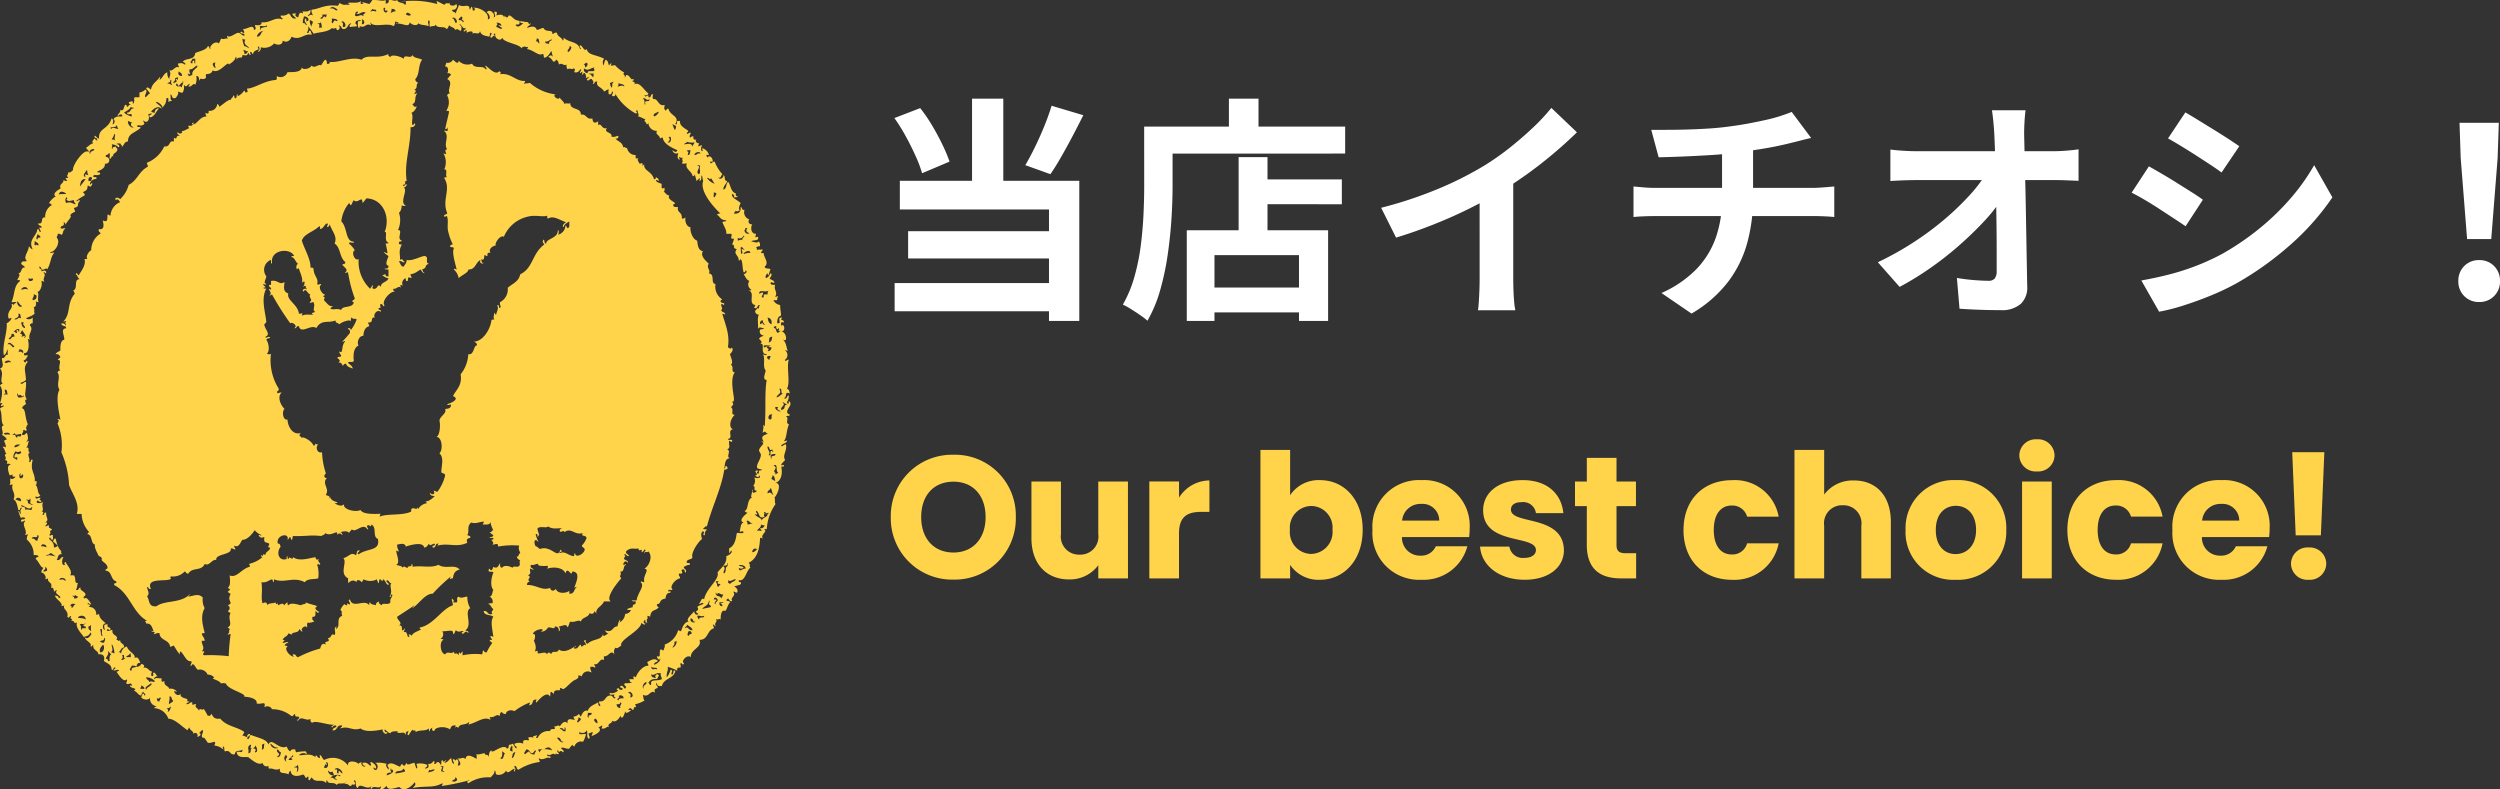
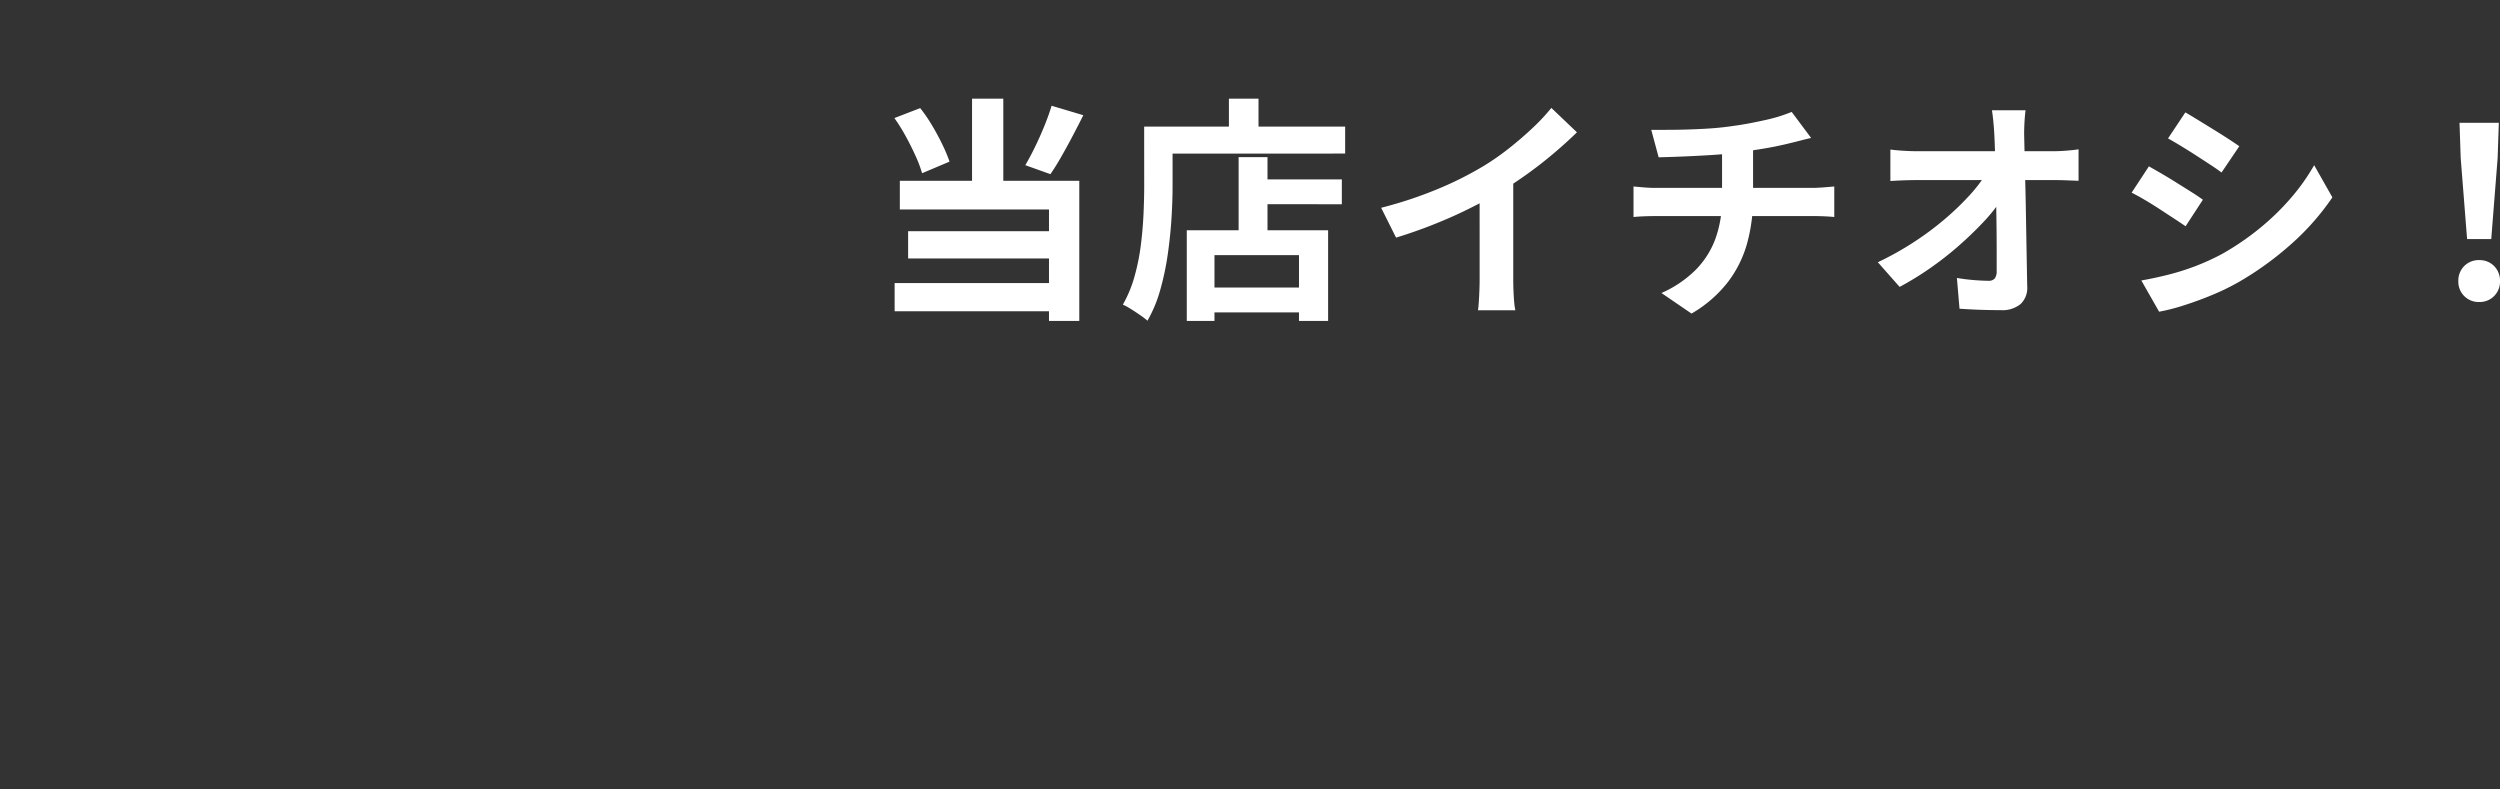
<svg xmlns="http://www.w3.org/2000/svg" width="316.796" height="100" viewBox="0 0 316.796 100">
  <rect x="0" y="0" width="316.796" height="100" fill="#333333" stroke="none" />
  <defs>
    <clipPath id="clip-path">
      <rect id="長方形_29643" data-name="長方形 29643" width="100.157" height="100" fill="#ffd44b" />
    </clipPath>
  </defs>
  <g id="グループ_36379" data-name="グループ 36379" transform="translate(16683 20531.502)">
    <g id="グループ_36218" data-name="グループ 36218" transform="translate(-17368.844 -23549.002)">
-       <path id="パス_56615" data-name="パス 56615" d="M16.566-7.766a7.7,7.7,0,0,0-7.9-7.9,7.751,7.751,0,0,0-7.942,7.9A7.77,7.77,0,0,0,8.668.154,7.734,7.734,0,0,0,16.566-7.766Zm-11.99,0c0-2.75,1.584-4.488,4.092-4.488,2.464,0,4.07,1.738,4.07,4.488,0,2.706-1.606,4.488-4.07,4.488C6.16-3.278,4.576-5.06,4.576-7.766Zm26.2-4.51H27.016V-5.61a2.285,2.285,0,0,1-2.376,2.6,2.291,2.291,0,0,1-2.354-2.6v-6.666h-3.74V-5.1C18.546-1.826,20.46.132,23.3.132a4.473,4.473,0,0,0,3.718-1.8V0h3.762ZM37.246-5.7c0-2.112,1.034-2.728,2.816-2.728H41.1v-3.982a4.576,4.576,0,0,0-3.85,2.178v-2.046H33.484V0h3.762Zm14.08-4.84V-16.28H47.564V0h3.762V-1.716A4.314,4.314,0,0,0,55.11.176c3.014,0,5.412-2.464,5.412-6.336s-2.376-6.292-5.412-6.292A4.334,4.334,0,0,0,51.326-10.538ZM56.694-6.16A2.776,2.776,0,0,1,53.988-3.1,2.753,2.753,0,0,1,51.3-6.138a2.753,2.753,0,0,1,2.684-3.036A2.737,2.737,0,0,1,56.694-6.16Zm11.22-3.278a2.122,2.122,0,0,1,2.31,2.112H65.516A2.327,2.327,0,0,1,67.914-9.438ZM73.788-4.07h-4a2,2,0,0,1-1.958,1.188,2.276,2.276,0,0,1-2.332-2.354h8.514a9.507,9.507,0,0,0,.066-1.1,5.785,5.785,0,0,0-6.116-6.116,5.9,5.9,0,0,0-6.2,6.314,5.918,5.918,0,0,0,6.2,6.314A5.737,5.737,0,0,0,73.788-4.07Zm12.232.506c-.066-4.576-6.71-3.19-6.71-5.148,0-.594.484-.946,1.364-.946a1.618,1.618,0,0,1,1.8,1.386h3.476c-.242-2.42-2-4.18-5.17-4.18-3.212,0-4.994,1.716-4.994,3.806,0,4.51,6.688,3.08,6.688,5.06,0,.55-.506.99-1.474.99a1.723,1.723,0,0,1-1.892-1.43H75.394c.176,2.376,2.376,4.2,5.654,4.2C84.128.176,86.02-1.43,86.02-3.564Zm2.9-.7C88.924-1.078,90.706,0,93.258,0h1.914V-3.19H93.83c-.836,0-1.144-.308-1.144-1.034V-9.152H95.15v-3.124H92.686v-2.992H88.924v2.992h-1.5v3.124h1.5Zm12.254-1.87c0,3.894,2.552,6.314,6.16,6.314a5.7,5.7,0,0,0,5.9-4.62h-4a1.91,1.91,0,0,1-1.958,1.408c-1.342,0-2.266-1.056-2.266-3.1s.924-3.1,2.266-3.1a1.939,1.939,0,0,1,1.958,1.408h4a5.623,5.623,0,0,0-5.9-4.62C103.73-12.452,101.178-10.01,101.178-6.138ZM115.236,0H119V-6.666a2.281,2.281,0,0,1,2.354-2.6,2.281,2.281,0,0,1,2.354,2.6V0h3.74V-7.172c0-3.3-1.87-5.236-4.664-5.236A4.527,4.527,0,0,0,119-10.626V-16.28h-3.762Zm26.84-6.138a6.056,6.056,0,0,0-6.38-6.314,6.068,6.068,0,0,0-6.38,6.314A6.021,6.021,0,0,0,135.652.176,6.091,6.091,0,0,0,142.076-6.138Zm-8.932,0c0-2.09,1.188-3.058,2.552-3.058,1.32,0,2.552.968,2.552,3.058,0,2.068-1.254,3.058-2.6,3.058C134.288-3.08,133.144-4.07,133.144-6.138ZM144.078,0h3.762V-12.276h-3.762Zm1.892-13.552a2.071,2.071,0,0,0,2.222-2.024,2.075,2.075,0,0,0-2.222-2.046,2.081,2.081,0,0,0-2.244,2.046A2.078,2.078,0,0,0,145.97-13.552Zm3.85,7.414c0,3.894,2.552,6.314,6.16,6.314a5.7,5.7,0,0,0,5.9-4.62h-4a1.91,1.91,0,0,1-1.958,1.408c-1.342,0-2.266-1.056-2.266-3.1s.924-3.1,2.266-3.1a1.939,1.939,0,0,1,1.958,1.408h4a5.623,5.623,0,0,0-5.9-4.62C152.372-12.452,149.82-10.01,149.82-6.138Zm19.47-3.3a2.122,2.122,0,0,1,2.31,2.112h-4.708A2.327,2.327,0,0,1,169.29-9.438Zm5.874,5.368h-4A2,2,0,0,1,169.2-2.882a2.276,2.276,0,0,1-2.332-2.354h8.514a9.505,9.505,0,0,0,.066-1.1,5.785,5.785,0,0,0-6.116-6.116,5.9,5.9,0,0,0-6.2,6.314,5.918,5.918,0,0,0,6.2,6.314A5.737,5.737,0,0,0,175.164-4.07Zm3.586-1.386h3.19l.44-10.538h-4.07Zm3.872,3.608A2.079,2.079,0,0,0,180.4-3.916a2.085,2.085,0,0,0-2.244,2.068A2.078,2.078,0,0,0,180.4.176,2.071,2.071,0,0,0,182.622-1.848Z" transform="translate(798 3090.792)" fill="#ffd44b" />
      <path id="パス_56614" data-name="パス 56614" d="M13.02-25.5h3.96v12.3H13.02ZM3.18-23.04,6.45-24.3a19.9,19.9,0,0,1,1.53,2.235q.72,1.215,1.29,2.4a20.085,20.085,0,0,1,.9,2.145L6.69-16.05a15.9,15.9,0,0,0-.825-2.19Q5.31-19.47,4.62-20.73A22.872,22.872,0,0,0,3.18-23.04ZM23.1-24.6l4.02,1.2q-.66,1.32-1.38,2.685T24.315-18.12q-.7,1.23-1.365,2.19l-3.18-1.14q.6-1.02,1.23-2.31t1.185-2.655Q22.74-23.4,23.1-24.6ZM3.87-15.09H26.61V2.67H22.77V-11.46H3.87ZM4.92-8.7H24.15v3.45H4.92ZM3.21-2.13H24.75V1.44H3.21ZM48.54-15.27H59.88v3.15H48.54ZM42.12-1.56h14.1V1.59H42.12ZM46.8-18.09h3.66V-6.96H46.8ZM40.23-8.82H58.14V2.67H54.45V-5.67H43.74V2.67H40.23ZM45.57-25.5h3.75v5.49H45.57Zm-9,3.54H60.3v3.42H36.57Zm-1.74,0h3.6v7.56q0,1.83-.135,4.035t-.465,4.53a34.735,34.735,0,0,1-.945,4.515A17.22,17.22,0,0,1,35.25,2.64a9.094,9.094,0,0,0-.915-.7q-.585-.405-1.185-.78A7.827,7.827,0,0,0,32.13.6,15.513,15.513,0,0,0,33.6-2.94a27.085,27.085,0,0,0,.8-3.93q.255-2.01.345-3.945t.09-3.585ZM64.86-11.67a52.5,52.5,0,0,0,7.335-2.445A43.635,43.635,0,0,0,77.97-17.04a32.73,32.73,0,0,0,3.135-2.2q1.575-1.245,2.97-2.565a25.167,25.167,0,0,0,2.355-2.52l3.24,3.09q-1.38,1.35-3.015,2.73t-3.4,2.64q-1.77,1.26-3.51,2.31-1.71.99-3.825,2.04T71.46-9.54q-2.34.93-4.71,1.65Zm12.48-3.45,4.26-.99v13.5q0,.66.03,1.44T81.72.285a7.155,7.155,0,0,0,.15,1.035H77.13q.06-.36.105-1.035T77.31-1.17q.03-.78.03-1.44Zm21.75-6.42q1.14,0,2.91-.015t3.72-.12q1.95-.1,3.6-.345,1.14-.15,2.235-.36t2.1-.435q1.005-.225,1.83-.495t1.4-.51l2.46,3.3q-.78.18-1.35.33t-.96.24q-.93.24-2.01.465t-2.22.4q-1.14.18-2.31.36-1.71.24-3.63.36t-3.72.195q-1.8.075-3.12.1ZM100.38-.87A14.278,14.278,0,0,0,104.715-3.8a11,11,0,0,0,2.52-3.99,14.78,14.78,0,0,0,.825-5.085v-6.18l3.93-.45v6.57a21.612,21.612,0,0,1-.735,5.7,14.488,14.488,0,0,1-2.445,4.965,15.919,15.919,0,0,1-4.62,4.005Zm-3.54-13.5q.63.06,1.35.12t1.41.06h19.95q.33,0,.84-.03t1.035-.075l.855-.075v3.87q-.6-.06-1.3-.09t-1.335-.03H99.66q-.69,0-1.47.03t-1.35.09Zm49.68-9.66q-.09.69-.135,1.5T146.34-21q.03,1.26.06,2.73t.075,3.12q.045,1.65.075,3.375l.06,3.45q.03,1.725.06,3.39t.06,3.2A2.842,2.842,0,0,1,145.92.5a3.591,3.591,0,0,1-2.55.8q-1.35,0-2.64-.045t-2.58-.135l-.33-3.9q1.02.18,2.13.27t1.86.09a.98.98,0,0,0,.81-.3,1.538,1.538,0,0,0,.24-.96V-6.045q0-1.335-.015-2.85t-.045-3.12q-.03-1.6-.06-3.195t-.075-3.06q-.045-1.47-.105-2.73-.06-.99-.135-1.725t-.165-1.305Zm-17.13,4.98q.66.09,1.6.15t1.725.06h17.4q.72,0,1.65-.075t1.47-.165v3.99l-1.515-.06q-.8-.03-1.4-.03H132.81q-.81,0-1.71.03t-1.71.09ZM127.8-4.77a38.763,38.763,0,0,0,4.47-2.49,37.884,37.884,0,0,0,3.9-2.88,34.894,34.894,0,0,0,3.135-2.985,18.625,18.625,0,0,0,2.175-2.8l1.95.03.03,3.18a21.091,21.091,0,0,1-2.31,2.88q-1.41,1.5-3.12,3a40.935,40.935,0,0,1-3.63,2.835,37.8,37.8,0,0,1-3.84,2.355Zm38.97-18.99q.72.42,1.65.99l1.9,1.17q.975.6,1.83,1.155t1.455.975l-2.25,3.33q-.6-.45-1.47-1.02t-1.8-1.17q-.93-.6-1.845-1.155t-1.665-.975Zm-5.58,21.3q1.71-.3,3.435-.735a30.569,30.569,0,0,0,3.45-1.095,28.859,28.859,0,0,0,3.345-1.53,33.722,33.722,0,0,0,4.755-3.24,31.386,31.386,0,0,0,3.96-3.84,25.917,25.917,0,0,0,2.955-4.17l2.31,4.08a31.737,31.737,0,0,1-5.175,5.88,40.112,40.112,0,0,1-6.765,4.89A29.748,29.748,0,0,1,170.115-.6Q168.3.15,166.545.705a24.984,24.984,0,0,1-3.1.795Zm.96-14.46q.75.42,1.7.975t1.9,1.155q.96.6,1.815,1.14t1.425.96L166.8-9.33q-.66-.45-1.5-1t-1.785-1.17q-.945-.615-1.86-1.155t-1.695-.93Zm40.32,9.21-.81-10.26-.15-4.47h4.98l-.15,4.47-.81,10.26ZM204,.27a2.562,2.562,0,0,1-1.89-.75,2.562,2.562,0,0,1-.75-1.89,2.6,2.6,0,0,1,.75-1.92A2.562,2.562,0,0,1,204-5.04a2.562,2.562,0,0,1,1.89.75,2.6,2.6,0,0,1,.75,1.92,2.562,2.562,0,0,1-.75,1.89A2.562,2.562,0,0,1,204,.27Z" transform="translate(796 3055.5)" fill="#fff" />
    </g>
    <g id="グループ_36310" data-name="グループ 36310" transform="translate(-16683 -20531.502)">
      <g id="グループ_36309" data-name="グループ 36309" clip-path="url(#clip-path)">
-         <path id="パス_56586" data-name="パス 56586" d="M24.459,15.744c.282-.4-.383-.076,0,0m9.9,29.015c-.006.027-.011.055-.016.085a.071.071,0,0,0,.016-.085m18.49,19.506c-.009-.022-.014-.026,0,0M92.619,46.222c.333-.264.02-.882-.121-1.341.282-.281.458-.573.243-.853-.033.287-.54.074-.488-.122.217-1.533-.29-2.659-.731-4.144a.576.576,0,0,1,.366.122c.032-.4-.473-.258-.488-.609.266-.255-.061-.348,0-.731.266-.078.388.345.366-.122-.149.008-.794-.169-.244-.488a1.908,1.908,0,0,1-.853-1.95c-.7-.052.007-1.241-.854-1.341.308-.383-.37-.731,0-1.219-.471-.467-1.117-1.042-.731-1.584-.583-.108-.674-.707-.732-1.341-.612-.186-.932-1.226-.853-1.707-.638-.057-.744-1.092-.609-1.219-.165.038-.233.173-.487.122.048-.912-.643-.67-.488-1.463-.3.018-.591.023-.609-.244,0-.161.214-.112.244-.244-.27-.268-1.025-.531-.731-.975-.378-.029-.473-.339-.732-.488.181-.023.112-.294.122-.487-.436.218-.37-.01-.366-.488-.26-.146-.664-.149-.731-.488a.572.572,0,0,1,.365.122c.021-.305-.187-.382-.365-.488-.014.149-.036.289-.244.244-.253-1.019-1.423-1.064-1.219-1.95-.026.137-.135.19-.243.244.034-.5-.044-.275-.366-.244-.087-.249-.382-.482-.121-.732-.381.134-.39.125-.366-.365a1.075,1.075,0,0,1-1.1-.975c-.029.314-.21-.168-.488,0-.056-.634-.648-.734-.975-1.1q.4.034.366-.365c-.286.039-.458.193-.853.122.071-.68-1.02-.431-.609-1.1-.676.205-.662-.711-1.1-.366v-.488c-.546.361-.682.054-.731-.366-.822.172-.7-.6-1.462-.488.037-.971-1.358-.511-1.341-1.462-.364.175-.415-.1-.731.122-.1-.384-.465-.51-.609-.853-.046.508-1.07-.225-.488-.366a6.051,6.051,0,0,1-3.291-1.463c-.432.107-.3.015-.732.122.007-.156.157-.169.122-.366-1.2.072-1.8-1.067-3.17-.853.137-.176.132-.3-.121-.366-.432.559-1.3-.457-1.707-.731-.116.227.365.407,0,.488-.265-.6-1.4.018-1.706-.731A1.538,1.538,0,0,1,58.123,7.7c-.077.618-.559-.066-.731-.122a.751.751,0,0,1-.853.366c.027.23-.137.269-.122.487.421-.04.446.637.243.854.278-.034.458.029.488.244-.242.083-.279.371-.488.488.9.421-.105,1.323.366,1.828a.336.336,0,0,0-.366.243,1.87,1.87,0,0,1-.121,1.951c.143.019.346-.021.365.122-.144.74-.3,1.225-.488,2.194.239.037.242-.165.366-.243-.155.3.062.381-.122.488-.209.048-.312-.181-.365,0,.732.682-.137,1.593.365,2.316-.382.084-.159.325-.121.609a.575.575,0,0,1-.366-.122,2.237,2.237,0,0,1,.122,2.073c.527-.08.04.854.365.975-.144.019-.346-.021-.365.122.9,1.408-.327,2.753.365,4.388.036.321-.473.1-.365.488.216.046.3-.178.365,0,.185.53-.016,1.237.122,1.828a7.15,7.15,0,0,0,.609,1.706.336.336,0,0,0-.366.244c.074.169.469.018.488.244-.233.458.057,1.537.365,2.682-.144-.018-.276-.217-.365,0a1.886,1.886,0,0,1,.609,1.1c.345-.376,1.273-.716,1.219-1.1.963.028.909-.961,1.584-1.219-.276.326.183.621.366.366-.393.109-.171-.4-.366-.488.561.34.367-.389.488-.487.155.006.168.156.365.122-.106-.578.3-.337.365-.488-.289-.337.285-.849.732-.853-.339-.078.487-1.423.975-1.1A4.288,4.288,0,0,1,66.9,27.45c.942-.248,1.919.087,2.438-.122.019.144-.022.346.121.366.68-.435,1.5.223,2.317.488-.257,0-.633.49-.366.609.091-.4.441-.535.731-.731-.021.345.1.836-.244.853a.861.861,0,0,0-.243-.366,1.249,1.249,0,0,1-.943,1.2c.133-.111.122-.835-.033-.473-.034.95-1.483.966-1.462,1.585-.337.052-.114-.454-.366-.488-.135.383-.056.322.122.609-1.6,1.2-1.375,2.961-3.047,3.779-.2.925-.86,1.1-1.585,1.706a1.841,1.841,0,0,1-.975,1.828c-.107.431.313.628-.121.732-.012-.192.016-.423-.244-.366.265.471-.147.989-.122,1.219-.162,0-.112-.214-.243-.244-.027.446-.168.467,0,.853-.144.019-.346-.021-.366.122-.107.949-.953,2.616-2.194,2.682.179.106.386.182.366.487-.446-.068-.335,1.271-1.1,1.1a4.376,4.376,0,0,1-.975,2.559c.256,1.476-.678,2.036-.975,2.8.043-.113.369.171.366.243-.019.389-.792.646-1.1.732.162.3.453-.134.488.122,0,.4-.347.466-.732.488.225.587-.611.849-.731,1.463.134.361.11,1.839-.365,2.072.734.054.831,1.7.365,2.073.649.634.224,1.612.244,2.438.162.122.453.115.487.365a5.594,5.594,0,0,1-.975,2.073c-.23.027-.268-.137-.487-.122.28.516-.225.567-.488.244.074.517.4.315.609.488-.4.317-.761.673-1.219.609.137.026.19.135.244.243a1.514,1.514,0,0,0-1.1.731,2.012,2.012,0,0,1-.16-.24.2.2,0,0,1-.083.24c-.027.017-.428-.215-.609,0-.118.139.065.281-.122.366-1.076.489-3.09.2-3.9.609a.581.581,0,0,1,.122-.366c-.774.02-2.274.1-2.56-.487-.546.339-2.314-.047-2.072-.732-.342.347-.834.129-1.219-.122.144-.019.346.021.366-.122-.482-.128-.913-.306-.975-.853-.019.143.021.346-.122.365.193-.477-.317-.252-.365-.488.524-.726-.569-1.418.121-2.072-.443-.081-.377-.367-.121-.609a9.487,9.487,0,0,1-.488-2.682c-.771.229-.863-1-.365-.975a.684.684,0,0,1-.488-.122c-.014.148-.036.289-.244.243-.177-.558-1.305-1.176-1.462-.975-.276-.249-.436-.308-.122-.609-1,.292-1.622-.693-1.706-1.707-.6.14-.714-1.089-.366-1.341-.484-.471-.975-1.54-.366-2.073-.383-.061-.5.287-.609-.122a.333.333,0,0,0,.243-.366,6.76,6.76,0,0,1-.991-4.425c-.106.106-.544.078-.472-.085.332-.262.2-1.3-.122-1.707.215-.251.377-.107.488-.244-.182-.338-.5.211-.609-.122.8-.291-.126-.987-.122-1.585,0-.07.268-.132.244-.366-.127-1.22-.692-2.881,0-4.144-.144-.019-.346.021-.365-.122.609-.053-.095-.215,0-.487.144.017.276.217.365,0-.452-.09.009-.609,0-.975a1.339,1.339,0,0,1,.609-2.072c-.039.149.02.753.122.366-.233-1.653,2.305-1.95,2.8-.853-.144.019-.346-.021-.366.122.486.082.5.634.853.853a.552.552,0,0,0-.121.732c.027-.1.1-.142.243-.122.127.528.569,1.274.366,1.828.584-.564.3.428.137.485.14-.016.16-.152.35-.119-.027.23.137.269.122.488-.154-.314-.741.083-.366.244.24-.584.487.333.853.366-.352.327.439.674-.122.975.242.2.155-.011.488,0,.325.43-.207,1.044.244,1.219-.274.169-.665.1-.244.366-.968.024-.764-.1-1.462.122.124-.53.138-.222-.366-.244-.125-1.176-1.608-1.73-1.341-2.56-.734-.275-.53-.84-.487-1.463-.626.471-.847-.328-1.707-.122-.028.216.123.61-.244.488-.091.375.335.234.244.609-.758-.393.386.495-.244.731a.576.576,0,0,0,.366-.122,37.685,37.685,0,0,0,2.316,3.657c.232-.235,1.037.338.488.609.375.091.234-.335.609-.244.238,1.073,1.581-.316,2.194.244.7-1.176,1.488-.57,2.438-.975-.019.344.345.305.487.488.408-.364,1.436-.653,1.462-.366.021-.182-.043-.449.122-.487.224.33.413.021.609.244a4.8,4.8,0,0,1-.732,1.341c.037-.148-.352-.421-.365-.122.214.029.278.21.244.488a11.448,11.448,0,0,1-.975,1.1c.21.048.312-.181.366,0-.537.49-.192,1.7-.732,1.219-.019.3.192.377.243.609-.074.169-.469.018-.487.244.275.249.435.308.122.609.454-.129.393.257.609.366a.333.333,0,0,1,.365-.244c.1.383.5.474.854.609-.074-.373-.4-.49-.609-.731.084-.241.68.03.731-.244-.051-.655-.088-1.607.609-1.951-.256-.383.051-1.245.609-1.219.035-.615.216-1.084.732-1.219.027-.23-.137-.269-.122-.487.782.118.19-.73.853-.609-.28-.327.261-1.105.732-.732.151-.394-.395-.093-.243-.487.57.032-.158-.473.365-.488.125-.014.247.526.365.122-.437-.372.652-1.782,1.341-1.707a.333.333,0,0,1-.243-.366c.475.094.631-.451.975-.122-.134-.379-.079-.435.244-.243a.7.7,0,0,1,.365-.975c.012.192-.016.423.244.366.124-.3-.106-.62.487-.366.027-.23-.137-.269-.122-.487.741-.123.873-.44,1.341-.609-.058.264.606.681.366.366-.172-.032-.139-.268-.243-.366.764-.285.177-.429.853-.732-.539-.172.087-.8-.488-.975-.373-.044-1.683.711-2.316.488.015.421-.238.574-.366.853-.427.02-.383-.429-.609-.609.16-.312.645.283.732,0-.343-.129-.152-.483-.609-.244.066-.757-.229-1.088.244-1.951-.192-.012-.422.016-.366-.243,0-.2.338-.068.366-.244-.741-.215.219-1.355-.487-1.341a3,3,0,0,0,.121-2.194c.311-.221.336-.8.366-.975.02.156.744.156.366,0-.6-.5.418-1.913-.122-2.194.142-.039.574-.378.244-.488.037.147-.352.42-.365.122.568-.006.058-.521.487-.488-.344-2.31.522-4.411.488-6.826.359.1.792-.33.488-.488-.026.137-.135.19-.243.244-.165-.561.167-1.035-.122-1.585.343-.069.728-.727.609-.853-.111.33-.449-.1-.487-.244.561-.177.174-.872.609-1.341-.21-.048-.313.181-.366,0,.178-.286.3-.273,0-.488.51-.21.1-.62.487-.853-.178-.106-.386-.183-.365-.488.6-.632.314-1.709.854-2.438-.367-.243-1.045-.174-1.219-.609-.2.6-1.078-.213-1.1.488-.449-.342-1.761-.662-1.706-.122,0-.242-.333-.155-.243-.488-1.421.724-2.63-.073-3.413.731-1.323-.5-3.007.5-4.144.243.337.052.006.384-.244.244.034-.278-.029-.458-.243-.488a5.1,5.1,0,0,0-.487.731c-.277-.286-.774.455-1.219,0-.112.385-1.082.625-1.219.244-.131.726-1.381.552-1.828.609a.918.918,0,0,1-1.341.487c-.021.183.044.45-.122.488-1.52.112-2.611,1.036-3.657,1.1.016.3.233.381-.122.488-.161,0-.112-.214-.243-.244a1.889,1.889,0,0,1-.854.732c-.012-.137.177-.19,0-.244-.169.075-.019.469-.244.488-.2,0-.068-.338-.243-.366-.125.357-.378.4-.366.609-.154-.229-1.03.584-1.462.854a.336.336,0,0,0-.244-.366.939.939,0,0,1-1.1.853c.107.423-.187.418-.365.244a.683.683,0,0,0,.121.488c-.829-.057-1.245,1.047-1.706.975l-.022,0a1.6,1.6,0,0,1-.1.126c-.194.222-.744-.172-.366.366-.366.166-.72.417-.975.366.28.249-.31.506-.488.122-.14.383.191.3.244.488-.6-.118-.183.591-.731.244v.488c-.679-.24-.385.737-1.219.609a4.1,4.1,0,0,1-2.194,2.072c-.027.231.137.269.122.488-1.2.648-1.314,1.741-2.438,2.316a3.807,3.807,0,0,1-1.1,1.828c-.13-.337-.86-.219-.488.122.11-.33.449.1.488.244A1.965,1.965,0,0,0,14,27.328c-.156-.006-.169-.156-.366-.122-.073.524.094,1.025-.609.731.086.456.289,1.209-.488,1.1-.2.383.453.5.122.609a2.473,2.473,0,0,0-1.1,2.072c-.219.061-.739.708-.488,1.1h-.366c.231.758-.4,1.5-.731,2.073-.125.014-.247-.526-.366-.122.31.218.13.33.488.609-.846.007-.118,1.175-.853,1.463.172.032.139.267.244.366-1.085,1.261-.446,2.5-1.463,3.535.21.048.312-.181.366,0-.3.162.134.454-.122.488-.029-.215-.21-.278-.488-.244-.016.423.618.2.609.609-.782.081-.207.849-.244,1.463-.546.028-.51,1.135-.488,1.341-.183.183-.513.218-.609.488.383-.058.5.152.609.366q-.187.179-.366.365c.711-.083-.081.976.366,1.341a.336.336,0,0,0-.366.244c.442.586-.21,1.418.244,2.194-.46.724-.169,2.413.122,3.779-.144-.018-.276-.217-.366,0,.3.018.036.413,0,.488a7.025,7.025,0,0,1,.488,3.657,11.722,11.722,0,0,1,.975,4.144c.378,1.09,1.4,2.3.975,3.657h.609a3.553,3.553,0,0,0,.975,2.316c-.137.026-.19.135-.244.244.678.093.378,1.165.975,1.341-.126.352.259.976.488,1.462-.034-.072.452.135.366.366-.122.326.694.465.731,1.1.012.191-.328.1-.244.365.851.043.6,1.185,1.341,1.341.151.395-.394.094-.244.488,1.988,1.021,2.3,3.5,4.144,4.51-.094.027-.24,0-.244.122.1.027.142.1.122.243.719-.069.756.544.975.975-.2.011-.53-.2-.244,0,.161.229.557-.124.244.365.287,0,.359-.21.731-.122.044.972,1.251.781,1.341,1.707.23.027.269-.137.488-.122a9.021,9.021,0,0,0,.731,1.1c.019-.144-.021-.346.122-.366.458.381.73,1.371,1.341,1.219.158.3-.272.591,0,.609.307-.634.551.366.853.488a1.061,1.061,0,0,1,1.219.609,1.148,1.148,0,0,1,.853.365c-.673.185.829.322.853.854-.02-.264.433-.055.609-.122.183.81,2.7,1.311,2.317,1.706.778.025,1.709.3,1.584.854.639.185,1.212-.409.975.488a.655.655,0,0,1,.975.244,3.759,3.759,0,0,1,2.438.853c.333.089.245-.242.488-.243-.037.464.258.257.488.366.161.305-.482.382-.122.487.424-.722,1,.13,1.585-.243-.034.278.029.458.243.488.386-.333,2.1.353,2.682.243.014.125-.526.247-.122.366-.052-.2.455-.409.487-.122-.148.177-.487.163-.487.487.673.064.449-.77,1.219-.609-.029.174-.2.206-.243.366,1.08-.386,1.487.37,2.559,0,.672.521,2.008.278,2.8.122-.069.427.542.8.609.366q-.4.033-.366-.366c.268.139.405.408.732.488.136-.332.877-.241,1.1-.244-.094.027-.24,0-.243.122.551.265.839-.264,1.1.365-.034-.319.044-.524.365-.487-.036.075-.3.469,0,.487a8.57,8.57,0,0,1,.488-.731c-.049.292.555-.067.365.366.526-.387,1.208-.073,1.707-.488.019.143-.021.346.122.366-.021-.305.187-.382.365-.488-.239.309.115.571.244.365.067-.421,1.312-.592,1.95-.122.118-.288.214-.6.732-.488.012.137-.177.19,0,.244.05-.208.157.026.365,0,.108-.539.95-.234,1.341-.731a.572.572,0,0,1-.122.365c1.188-.289,1.973-1.087,2.8-.609a.573.573,0,0,0-.121-.365c.726.171.784-.462,1.34-.122-.034-.278.03-.458.244-.487a.537.537,0,0,0,.488.244c.081-.474.666-.58,1.1-.366a7.98,7.98,0,0,1,1.951-1.1.571.571,0,0,1-.122.365c.751-.088.208-.773.975-.731-.018.144-.217.276,0,.366.325-.414,1.332-1.518,1.707-.732.083-.383-.014-.5.122-.609.174.029.205.2.366.244-.052-.63.616-.373.853-.488-.087.042-.158-.187,0-.244.135-.049.187.2.366.122.367-.166.74-.694,1.341-1.1.034-.024.762-.26.488-.609a.681.681,0,0,1,.487.122.767.767,0,0,1,1.219-.488c0-.287-.209-.359-.121-.731a.794.794,0,0,1,.609.122c.027-.23-.137-.269-.122-.487.588.247.669-.847,1.219-.488v-.488c.669.074.8-.9,1.341-.244a.852.852,0,0,1,.121-.854c.218.22.478-.141.732-.243-.292-.759,2.46-1.862,2.56-2.925.033.111.454.409.488.122-.336-.039-.211-.377,0-.488.012.192-.016.423.244.366-.191-.618.18-.335,0-.853a.571.571,0,0,1,.366.122c.162-1.055.614-.636,1.1-1.219a.333.333,0,0,1-.243-.366c.657-.115.17-.581,1.1-.731.034-.413.146-.748.609-.731.089-.534-.242.1-.244-.244-.087-.331.575.087.488-.243-.378-.271.38-1.258.975-1.341.05-.294-.223-.265-.122-.609.776.09.183-.395.366-.488.477-.193.252.316.487.366.169-.493-.265-.386-.244-.732.432-.165.241-.2.731-.243.189-.433-.414-.074-.365-.366.03-.416.645-.248.731-.609-.231-.453.628-1.877,1.219-2.316-.121-.316-.214-.817.122-.975.34.181-.258.545.244.488-.1-.422.135-.515.243-.731-.182-.021-.449.043-.487-.122.242,0,.155-.332.487-.243.6-2.374,1.867-4.9,2.194-7.192a.537.537,0,0,0,.488-.243c-.074-.007-.144-.018-.122-.122-.336-.333-.114.179-.366.244.129-.826.138-1.268.732-1.341-.584-.128.228-.936-.366-1.1.456-.242.211-.432.244-1.1.156.007.169.157.366.122.2-.48-.526-.042-.488-.365.719-.114-.161-1.042.609-1.219-.608-.268-.279-1.392.244-1.828-.628,0-.034-.675-.488-.975.323-.316.364-.364.122-.731.35.21.242-.512.244-.488-.027-.417-.5-2.455.122-3.169-.571-.14-.041-.668-.488-.975M44.228,25.744c.132.03.083.242.243.244.176-.149.185-.465.366-.609.35.335.647-.069.975-.122a.687.687,0,0,1,.122.488,5.421,5.421,0,0,0,.488-.609c2.181.064,3.073,2.46,2.316,4.266.451-.144-.172,1.14.488,1.341-.02.143-.223.1-.366.122a8.629,8.629,0,0,1,.244,1.219c-.219.016-.257-.149-.487-.122a5.346,5.346,0,0,0,.609.488c-.042.272-.564,1.127,0,1.219.036.321-.169.4-.488.365.038.165.305.1.488.122v.853c-.245.041-.382-.025-.366-.244-.218-.016-.257.149-.488.122.31.1.463.35.854.365-.14.55-.944.438-.975,1.1-.456-.573-.307.368-.975.244-.2-.242.011-.155,0-.488a2.087,2.087,0,0,0-.366.488,4.735,4.735,0,0,1-1.462-3.779c-.467.364-1.006-.881-.487-1.1a3.239,3.239,0,0,0-.732-.853c-.055-.339.664.1.609-.244-1.107,0-.787-1.8-1.585-2.56a4.3,4.3,0,0,1,.975-2.316m-3.779,2.925c.143.02.1.222.122.366.434-.094.5-.553.853-.731.342.119-.177.325.122.488a.868.868,0,0,0,.244-.366c.275.918,1.009,1.518.609,2.438.765.454.629,1.809,1.341,2.316.084.328-.252.236-.366.366.227.332.844.617.366.975.053.181.156-.048.365,0a16.53,16.53,0,0,0,.854,3.291c-.055.269-.636.305-.122.487-.175.822-1.479.374-1.585.975-.656-.228-.794,0-1.34-.122-.067-.271.233-.174.243-.366-.486.092-.721-.4-1.1-.731.016-.305.233-.382-.122-.488.03-.133.242-.083.244-.244-.321,0-.95-.941-.487-1.219-.12-.342-.326.177-.488-.122.167-.818-.4-.859-.487-1.951-.02-.143-.222-.1-.366-.122.026-1.069-.744-2.281-1.1-3.413.265-.878,1.465-1.1,2.194-1.828m-8.9,42.785a.573.573,0,0,1,.121.365c-1.1.261-1.643,1.473-2.559,1.1.061.767.118,1.291-.244,1.585.416.2.313.2,0,.488a.865.865,0,0,0,.365.244c-.347.769-.069.737,0,1.219a.856.856,0,0,1-.365.243.4.4,0,0,1,0,.732.865.865,0,0,0,.365.244c-.443.74.35,1.455-.365,1.828a.856.856,0,0,0,.365.243c-.4-.013.022.348-.365.609.053.181.156-.048.365,0a27.645,27.645,0,0,0-.243,2.8,19.627,19.627,0,0,0-3.047-.122c-.625-.093.443-.578-.366-.488.456-.491-.026-.78,0-1.341h.366c-.015-.391-.269-.544-.366-.854.02-.143.223-.1.366-.122-.209-.94-.6-2.15,0-3.169A2.116,2.116,0,0,1,25.7,75.72c-.576-.567-1.06-.219-1.828-.122.043-.16.215-.192.244-.366-1.139,1.272-3.259.79-4.266,1.585-1.129.161-.865-.884-1.219-1.219.381-.446.1-.6,0-1.219.242,0,.155.332.488.244-.645-1.439,1.787-.915,2.438-1.219.275-.068-.148-.19.122-.366a1.989,1.989,0,0,0,1.707-.609c.242,0,.155.333.488.244.5-.843,1.638-.24,2.072-1.219.546.371.937-.659,1.462-.488-.19-.812,2.044-.627,1.828-1.463.255-.052.323.083.488.122.314-.03-.168-.21,0-.488.5.346.755-.413.975-.731.562.017,1.128-.556,1.584-1.219a1.953,1.953,0,0,0,.854.609c-.053.181-.156-.048-.365,0,.13.351.37.4.731.243-.116.871.172.58.609.854.057.233-.375.524.122.487-.036.493-.594.463-.609.975-.518-.378-.089.319-.488,0-.171.043-.011.215.122.243a3.853,3.853,0,0,1-1.706.854M49.469,76.33c-.285.429-.992-.036-1.1.365-.179-.106-.386-.182-.365-.487-.179.106-.387.182-.366.487-.271-.094-.661-.07-.732-.365-.143.02-.1.222-.121.365-.589-.846-2.107.5-2.438-.731-.358.1.073.393,0,.609-.266.078-.388-.345-.366.122-.2.035-.21-.115-.366-.122a2.324,2.324,0,0,0-.487.731c.334.2.058.319.243.732-.91.325-.079,1.38-.853,1.706a.572.572,0,0,0,.121-.365c-.456.263,0,.711-.243,1.1-.528-.332-.3.407-.853.365a.573.573,0,0,1,.122.366c-.289.183-.6.036-.365.488-.5-.3-.608.1-.732.487a13.71,13.71,0,0,0-2.8,1.1c-.287-.037-.227-.423-.609-.365-.171.043-.01.215.122.244-.342.23-1.417-.924-.853-1.219-.02-.143-.223-.1-.366-.122.11-.212.272-.47.487-.244-.111-.442-.36-.074-.731-.122,0-.178.513-.386,0-.365.121-.407.634-.422.731-.854.1.105.334.073.366.244.074-.5.948-.189.975-.732.242,0,.155.333.487.244-.488-.275.41-.877.488-.488.162-.084-.06-.325.121-.609.4.07.567-.083.854-.122-.137-.147-.348-.221-.244-.609.364-.015.409-.1.366-.731.248.068.239.367.488.122-.26-.172-.772-.459-.244-.731-.371-.182-.879-.238-1.462-.488.083.285-.346.148-.609.365-.284-.048-1.279-.434-1.585,0-.143-.019-.1-.222-.121-.365a.615.615,0,0,0-.366.365c-.316-.37-.453-.125-.853,0,.091-.552-.335.187-.244-.365-.325.163-.936.039-1.1.365-.008-.234-.106-.5-.609-.243-.221-1.027.042-1.287-.122-2.682.664.094.886-.251,1.341-.366a.578.578,0,0,1,.122.366c.143-.02.1-.222.121-.366,1.351.553,2.443-.4,3.9.366.4-.516,1.211-.325,1.707-.488a3.966,3.966,0,0,0-.122-1.707c.089-.217.222-.018.366,0,.027-.364-.45-.415-.122-.731-.382.134-.343.079-.488-.244-.8.122-2.053.576-2.8,0-.187.531-.44-.305-.609.244-.143-.02-.1-.222-.121-.366-.143.02-.1.222-.122.366-1.056.29-1.313-.917-.731-1.585-.13-.114-.038-.449-.365-.365-.318-1.073,1.51-1.513,1.219-.488.37-.287.265-.674.487,0,.226-.018.074-.413.243-.488,1.685.051,2.133-.159,3.536,0,.162-.122.453-.115.487-.366.574.285.8.1,1.462-.122a.573.573,0,0,1,.122.366c.183-.342.367-.2.609,0a.333.333,0,0,0-.243-.366c.2-.051.891-.271,1.1.122.036-.182.163-.218.366-.487.424.549,1.408-.91,1.95,0,.314-.029-.167-.21,0-.488.319-.143.524.376.488-.122.785.359.109,1.547.853,1.828.316,1.591-1.3,1.126-2.438,1.95-.374-.119.14-.325.122-.488-.451-.086-.3.427-.488.609-.605-.478-.85.2-1.584.366.551.5-.574,1.956.609,2.56v.609c.371-.35.708-.447,1.1-.122-.112-.362.389-.332.609,0a.868.868,0,0,0,.244-.366,1.837,1.837,0,0,0,1.707,0c-.016.218.149.257.122.488.226-.018.074-.413.243-.488.179,0,.387.514.366,0,.385.1.346.628.732.731.091-.375-.335-.234-.244-.609.345-.019.284.366.609.366-.345.41.258.966-.244,1.707.552.091-.186-.335.366-.244-.007.4-.347.466-.244.975m16.456-5.363c-.222.317.053.368-.122.731-.32.279-.734-.079-.853.244-.395-.2-1.035-.4-1.341,0-.267-.018-.262-.307-.244-.609-.2.336-.337.8-.853.487-.041.1-.218.745-.487.244-.119,0-.095.149-.122.243.031.254.536.033.609.244-.3.723-.409,1.785,0,2.194-.173.274-.091.8-.487.854a.7.7,0,0,1,.365.853.794.794,0,0,0-.609.122c.325-.193.615.7.609.488.33.258-.327.354,0,.731-.71.223-.506-.468-1.1-.365.035.614.889.411,1.219.731-.429.518-.091,1.719,0,2.56a.575.575,0,0,0-.366-.122c-.048.343.555.519-.121.488a.613.613,0,0,0,.365.365,6.968,6.968,0,0,0-.731,1.219.333.333,0,0,1-.366-.243c-.226.018-.075.413-.244.488a7.565,7.565,0,0,0-2.438.122v-.488c-.125-.014-.247.526-.366.122-.143.02-.1.222-.122.366-.32-.542-.549.132-.609-.488-.257.454-.83-.123-1.1.366-.656-.092-.763-1.633-.244-1.828-.02-.143-.222-.1-.366-.122a.69.69,0,0,0,.243-.975c.674.037,1.508-.343,1.341.365.25-.034.243-.325.366-.487.456.36.63.006.975.122-.03.132-.242.083-.244.243.1-.022.115.048.122.122.321-.2.41-.5.731-.122.084-.327-.252-.236-.365-.365.953-.708-.218-2.339.609-2.8a2.759,2.759,0,0,1-.366-1.463c-.38,0-.794.288-1.1,0-.39.183-.053.526-.244.731h-.487c.244-.248.032-.325-.122-.488-.066.184.087.418.122.853-1.386.427-2.443,2.467-4.144,2.8-.171.043-.011.215.122.243-.412.279-1.022.36-1.219.854-.043-.276-.6-.276-.244,0-.408.478-.147-.739-.732-.488-.016-.219.149-.257.122-.488-.124.079-.126.28-.366.244.024-.349.015-.666-.366-.609.508-.387-.2-.581-.243-1.1.858-.57,1.53-.986,2.194-1.463-.043.16-.215.192-.243.366.836-.546,1.582-1.83,2.559-1.828a22.3,22.3,0,0,1,2.317-2.194.574.574,0,0,0-.122.366.574.574,0,0,1,.366-.122c.061-.589.295-1.005.853-1.1-.6-.758-1.783-.005-2.682-.609-.99.442-1.989.066-3.291.243.01-.173.02-.345-.122-.365.046.533-.383.105-.487.488-.217.073-.506-.357-.609,0-.274-.307-.489-.221-.854-.366.555-.227.042-1.27,0-1.828a.575.575,0,0,0,.365.122,1.588,1.588,0,0,1-.243-.853c.452-.089.972-.255,1.1.243.689-.233,2.218-.63,2.316.122.357-.008.453-.279.609-.487.2.409.319.02.731,0,.151.395-.395.093-.244.487.5.1.229-.584.732-.487-.023.1-.122.121-.122.244,1.443-.374,2.408.291,3.779-.366-.151-.352-.062-.556.366-.609.084-.328-.252-.236-.366-.365.314-.513-.14-1.047.487-1.585.571.192.957-.062,1.585-.122.034.2-.115.21-.122.366.467.02.967.073.975-.366a2.945,2.945,0,0,0,.366,1.1c-.242,0-.155.332-.487.243a2.069,2.069,0,0,0,.487.366c-.03.214-.21.278-.487.243.037.165.3.1.487.122.045.208-.1.23-.244.244.107.215.386.356.122.609.385.011.727-.326.731.243a9.86,9.86,0,0,1,2.681-.122c-.181.481.068.662.122.975-.208-.028-.267.684-.366.365-.2.015.116.52.366.488m1.828-2.438c.249-.245.239.054.487.122a3.2,3.2,0,0,1-.365-.975c.26-.057.232.174.244.365.392-.375-.028-.546,0-1.1.392-.323,1.147.036,1.34-.243.5.4,1.126.225,1.707.243-.03.133-.243.083-.244.244.029.509.453-.139.609.243.882-.627,1.262.437,2.316.122-.258.56.259.114.487.609a2.6,2.6,0,0,1-.609.975c.036.248.33.239.366.488,0,.506-1.136,1.2-1.219.488-.143.02-.1.222-.122.365-.715-.019-1.114-.718-1.828-.365-.089-.534.242.1.244-.244-.185-.565-.189.2-.488.244-.327.046-.734-.461-1.462-.609-.523-.107-.655.112-.93.017a.458.458,0,0,1-.045-.017l.045.017c.159.047-.405-.378-.408-.3a1,1,0,0,0,.119.161c-.086-.093-.119-.142-.119-.161a.887.887,0,0,1-.125-.692m-.975,5.607c-.021-.3.187-.382.366-.488-.546-.16.367-.537-.243-.731.4-.24.289-.279.243-.853.219-.016.257.149.487.122-.109-.216-.495-.155-.365-.609.46.094.583-.149.975-.122-.342.309.89.293,1.1.243.217.09.017.222,0,.366.839-.281,2.051-.146,2.316.609.2-.78.529-.048.732,0,.141.033.077-.245.121-.244,1.045.022.608,1.171.244,2.073a.569.569,0,0,1,.365-.122c-.411.2-.284.934-.975.853v-.366c-.378.335-1.5.42-1.707-.243-.249.322-.626.313-.731-.122-1.052.4-1.743-.417-2.925-.366m14.871-2.072c.764.11-.252.855,0,1.707-.332.011-.245-.2-.487,0,.627.47-.394,1.349-.488,2.316h-.609c.037.165.305.1.488.122.031.669-.441.128-.366.731a4.3,4.3,0,0,0-.731.243c.037.165.305.1.488.122a.777.777,0,0,1-.732.488,1.329,1.329,0,0,1-.731,1.1.575.575,0,0,0,.121-.366c-.244.163-.271.541-.365.854-.671-.021-.56.911-1.584.488.106.179.182.386.487.365-.2.033-.719.676-.731.122-.215.819-1.234.546-1.95,1.219-.215-.029-.278-.209-.243-.487-.529.176.128.272,0,.731-.193-.4-.56.533-.609-.122-.354.093-.317.577-.854.487-.067-.27.233-.173.244-.365-.556.355-1.455,1.008-2.194.488-.18.6-.805,0-.975.609-.116-.205-.4-.381-.487,0-.308-.412-.639-.076-1.219-.122.034-.495-.045-.275-.366-.243.317-.566-.052-1.15-.122-1.463.062.276.4-.9-.121-.732.114-.459.961-.683,1.219-.609.044.208-.1.23-.244.244.409.159.789-.2.975-.488.465-.023.8.314.854-.122.343.023.52.212.488.609.236-.044.149-.518-.035-.6a.432.432,0,0,1-.087-.009.132.132,0,0,1,.087.009c.407,0,1.036-.449,1.131.113.2-.163.189-.542.366-.731.546.173,1.043-.329,1.341,0,.138-.593.979-.484,1.1-1.1a.35.35,0,0,0,.609-.244.859.859,0,0,1,.243.365c-.109-.816.683-.88.975-1.584h.853c-.686-.435.723-2.249,1.341-2.925-.389-.424.081-.243-.122-.854.591.062.286-.771.732-.853-.053-.181-.156.048-.366,0,.043-.482.365-.542.609-.244.019-.344-.345-.305-.487-.488-.117-.227.365-.408,0-.488.119-.374.325.14.487.122.341-.157-.384-.252-.244-.609.56-.539.867-.263,1.585-.365-.047.585.539-.225.365.487a.614.614,0,0,0,.365-.365c.365.08-.116.261,0,.488.144-.378.307.019.488-.244.591.547.2,1.777-.488,2.194M51.09.191C51,.21,50.912.23,50.83.254a.311.311,0,0,0,.26-.062M63.967,1.941c.009-.042,0-.034,0,0M51.09.191c.11-.022.228-.04.349-.054a.019.019,0,0,0,0-.006.339.339,0,0,0-.35.06M99.953,50.84c-.019.143.021.346-.122.365,0-.122-.1-.145-.122-.243a1.271,1.271,0,0,0,.243-.854c-.314.011-.128.522-.609.366.482-.268.011-.926.731-.609-.044-.438-.194-.58-.365-.609.477-.664-.066-2.8.243-3.657-.227-.116-.407.365-.488,0a.745.745,0,0,0,0-1.219.577.577,0,0,1,.366.122c-.214-.532-.144-1-.609-1.463.174.047.205.146.365,0a.95.95,0,0,0-.609-1.1c.687.16.37-1.171,0-.609v-.487h.366c-.014-.459-.551-.084-.243-.609-.767-.047.11.825-.609.731-.01-.5.092-.882.487-.975-.038-.588-.094-.613-.122-1.341A1.11,1.11,0,0,1,98,38.041h.488a.679.679,0,0,1,.122-.488c-.21-.048-.312.181-.366,0,.357-.491-.275-.937,0-1.463-.3.018-.591.023-.609-.244.242-.2.155.011.488,0,0-.407-.489-.323-.609-.609.14-.039.42-.532.122-.609-.144.263-.265.548-.609.609a.6.6,0,0,1,.244-.609c.027.095,0,.24.122.244a4.3,4.3,0,0,1,.243-.731c-.157-.21-.729,0-.731-.366.631-.471-.212-1.283-.122-1.707-.839.073.155-.361-.244-.488-.084.163-.325-.06-.609.122a.57.57,0,0,0-.122-.366c.165-.038.233-.174.488-.122a.793.793,0,0,0-.122-.609c-.349.263-.573.023-.975,0,.2-.289,1.025.05.854-.609-.49.165-.323.038-.244-.365-.618.01-.744-.708-.488-1.219a.367.367,0,0,1-.365-.609.945.945,0,0,1-.609-1.219c-.392.107-.253-.316-.488-.366.026.569-.161.9-.853.853a.863.863,0,0,1,.243-.366c.242.2.155-.011.488,0-.179-.373-.033-.635.122-.975-.571-.506-1.21-.655-1.1-1.219.052.192.383.1.244.488.182-.021.45.043.487-.122-.219.016-.285-.121-.244-.366-.658-.183-.652-1.086-.975-1.463-.31.218-.162.9-.609.975,0-.532.389-.668.488-1.1-.461.054-.176-.637-.488-.731.129.246-.5.754-.609.243.27.281.3-.211.488-.366a4.7,4.7,0,0,1-.975-1.584c-.358-.034-.453.488-.609,0h.365c.007-.552-.445-.89-.731-.488a.576.576,0,0,0-.122-.366h.365a1.217,1.217,0,0,0-.853-.853c-.048.21.181.313,0,.366-.271-.051-.1-.647,0-.732-.23-.027-.268.137-.488.122a.575.575,0,0,1,.122-.366c-.329-.008-.586-.279-.365-.487-.317.073-.439-.049-.366-.366-.278-.167-.458.314-.488,0-.027-.23.138-.269.122-.488-.227-.117-.408.365-.488,0,.5-.349-.194-.317-.731-.975-.265-.324.087-.664-.488-.488-.064.02.056.553-.244.366.661-1.015-.7-1.06-.853-1.95-.24-.037-.242.165-.366.244-.255-.3-.174-.26-.122-.732-.839.258-.815-.874-1.462-.731a.755.755,0,0,1,0-.609c-.417-.092-.155.5-.609.365.128-.573-.411.2-.488-.244.278.034.458-.029.488-.243-.559-.385-1.138-1.6-1.828-1.1.335-.324-.1-.311-.244-.488.2.037.329-.165.122-.243-.247.277-.405-.563-.854-.488a.859.859,0,0,1-.243.365c.288-.439-.327-.33,0-.731-.28,0-1.27-.9-1.1-.853-.347-.094-.836.254-.488-.244-.239-.036-.242.165-.365.244-.142-.5-.089-.481-.366-.731-.236.13-.17.561-.366.731-.056-.593-.081-.459.122-.854-1.089-.551-2.012-.416-2.194-1.219-.346.378-.513-.455-.853-.487-.167.278.314.458,0,.487C73.239,5.2,72.1,5.452,71.43,4.763c-.019.144.021.346-.122.366-.135-.434-.672-.466-.731-.975-.345-.1-.316.172-.609.122.135-.625-.794-.083-1.1-.732-.345.021-.508.224-.853.244-.2-.712-1.061-.295-1.219-.244,0-.255.663-.458.365-.609-.066.357-.239-.12-.243-.122a10.674,10.674,0,0,1-1.463-.244c-.425-.163-.663-.63-.975-.609-.043,0-.119.281-.244.244-.234-.07-.27-.2-.272-.263a1.5,1.5,0,0,1-.094.263c-.064-.449-.656-.367-.975-.244.063-.31.208-.473-.243-.487-.048.371.32.621-.122.731.346-.43-.561-1.223-.854-.609.239.015.656.841.122.853C62.1,1.6,60.626.876,59.972.985c.285.036.285.33,0,.365-.169-.075-.018-.469-.244-.487a.866.866,0,0,1-.243.366c.034-.278-.029-.458-.244-.488-.407-.026-.736.133-1.1-.122-.019.368-.356.711-.368,1.126a.328.328,0,0,1,0,.093.8.8,0,0,1,0-.093c-.046-.288-.508-.16-.485-.517.464.131.821-.469.488-.732-.085.372-1.057.206-.731-.122-.382.155-.5-.121-.732.244C55.9.407,55.854.373,55.34.131c-.048.21.181.313,0,.366a11.249,11.249,0,0,0-3.9-.36c-.018.182.042.445-.121.482-.174-.354-.872-.184-.975-.609-.407.211-.541-.062-1.1,0,.106.391-.188.381-.366.487V.01c-.51.2-.809-.057-1.707,0A2.09,2.09,0,0,1,46.808.5c-.333-.042-1.313-.447-.731,0H45.71V.131c-.358.48-2.225-.09-1.341.488-.814-.087-.692.148-1.341-.244a.868.868,0,0,1-.244.365c-1.554-.226-2.317.4-3.291.488-.088.372.124.444.122.731-.357-.287-.453.234-.609,0,.374-.264.286-.284.366-.731-.479.354-.626.177-1.1.244.095.027.142.1.122.243-.506-.348-.53.295-.609.488-.25-.072-.507-.235-.243-.488h-.366c-.074.007-.144.018-.122.122a2.939,2.939,0,0,0,.488.487c-.689.162-.606-.451-.975-.609a1.207,1.207,0,0,1-.975.244c-.161.305.482.382.122.488-.887-.35-1.506.522-2.56.366,0,.492-.482.374-.853.365.037.285.261.525-.122.609-.033-.839-.909-.028-1.341-.122-.027.23.137.269.122.487-.227.117-.408-.365-.488,0,.09.194.6-.027.488.366-.364,0-.415-.317-.731-.366-.409.006-1.1.747-1.463.366a.574.574,0,0,0,.122.366c-.505-.033-.475.16-.853,0-.142.182-.151.5-.366.609-.334-.4-1.253.366-.975.731-.23-.013-.084-.4-.366-.365-.152.442-.931.594-1.585.853-.1.97-1.145.589-1.585,1.1.108.036.534.33.244.366-.351-.223-.381-.2-.853-.122-.027.231.137.269.122.488-.472-.267-.737.571-1.219.366.273.458.03.659,0,1.1a1.091,1.091,0,0,1-.243-.853c-.523.215-.472.575-.975.975-.048-.21.181-.312,0-.366-.34.554-.981.807-1.1,1.585-.144-.036-.46-.491-.609-.122a5.334,5.334,0,0,1,.488.609c-.283.082-.326.4-.609.487-.106-.442.417-.756,0-.975a1.214,1.214,0,0,1-.731.365v.609h-.609c-.163.215.1.605-.244.854.084-.55-.2-.28-.487-.244-.037.24.165.242.243.366-.332-.089-.245.242-.488.244-.014-.148-.036-.288-.244-.244-.187.325-.147.876-.609.609.118.412-.552.654-.244.853-.06-.237.605-.439.488,0-.352-.012-.9-.052-1.1.366.271.051.117.669-.122.609.093-.311.18-.56-.122-.731-.408,1.446-1.689,1.179-1.585,2.559-.248-.036-.325-.244-.487-.366-.355.344.364.152.243.609-.174-.029-.205-.2-.366-.244-.107.215-.386.356-.122.609-.4.047-.537.357-.853.488-.091.375.335.234.244.609-.518-.55-2.125,1.764-1.95,2.316-.232.052-.22.348-.609.243-.061.588-.287.253,0,.732-.576-.058-.227.152-.122.366a.687.687,0,0,1-.488-.122c.049.537-.584.391-.366,1.1-.368.154-1.116.7-.609.975a2.4,2.4,0,0,0-.853.853.865.865,0,0,1,.366.244,1.71,1.71,0,0,0-.854,1.584c-.668-.14-.127.929-.853.732-.091.417.5.155.366.609-.6-.347.123.523-.122.487-.23-.013-.084-.4-.365-.365-.129.944-1.23,1.355-.609,2.559-.248-.036-.325-.244-.488-.366,0,.633-.8,1.408-.244,1.828-.314.214-.586-.126-.731.366.117.209.4.246.488.488-.585-.057-.339.717-.853.731.348.19,0,.518-.122.853.144.019.346-.021.366.122-.845.611-.636,1.612-1.1,2.681.177.067.63-.142.609.122-.24-.037-.242.165-.365.244-.027-.1-.1-.142-.244-.122.282.644-.656.8-.365,1.828.21.048.312-.181.365,0a1.284,1.284,0,0,1-.609.609c.113,1.1-.6,2.759-.365,4.023C.8,44.9.807,44.5.975,44.258v.731c-.351-.193-.289.535-.731.366C.223,45.917.615,46.48,0,46.7c.623.659-.159,1.481.366,1.95A.336.336,0,0,0,0,48.889c.434.42.243,1.537,0,2.194.648.014.1.023.122.366.21.048.313-.181.366,0-.119.165-.411.158-.488.365.372.818.025,1.731.488,2.073-.6.156.109.946-.244,1.219.243.163.528.284.609.609-.667.04-.035.46-.122.975-.144-.017-.276-.217-.366,0,.273.174.233.661.488.854-.571-.034.157.534-.244.731.323.144.378.105.244.488.182.021.45-.044.488.122-.561.086-.267.939-.122,1.341a.575.575,0,0,0,.366-.122c-.058.524.328.156.366.365-.215.107-.356.386-.609.122-.126.472.064.5-.122.853.21.048.312-.181.366,0-.191.788.48,1.036.122,1.828.414.236.482.818.609,1.341.394.151.093-.394.487-.243a.551.551,0,0,0-.122.731c-.281.037-.135-.352-.365-.366a5.462,5.462,0,0,0,.365.975c-.087-.2.575-.2.488,0s-.6-.027-.488.366c.278.167.458-.314.488,0-.488.436.4,1.206,0,1.706.21.048.313-.181.366,0a.793.793,0,0,0-.122.609,2.408,2.408,0,0,1,.853,1.951c.3-.018.591-.023.609.243a.336.336,0,0,0-.366.244c.409.293.626,1.114.975,1.1-.052.232-.262.307-.244.609.374.065.687.593.488.854a.573.573,0,0,0,.366-.122c-.125.654.628.428.366,1.219.453-.128.239.411.488.488.029-.132.2-.293.244-.122-.327.387.363.539.487.853-.122,0-.145.1-.244.122.037-.321-.254-.314-.488-.366.158.525,1.02.884.854,1.341a.573.573,0,0,0,.365-.122c-.322.507.585.671.366,1.463.215.371.378-.333.488,0-.327.314.326.174,0,.488.621.08.182.46.731.244-.212.651.523,1.322.853,1.828.289-.075.723-.1.854-.609,0,.122.1.145.122.243-.184.361-.575.761-.853.366.068.542,1.009.723.732,1.219.24.036.242-.165.365-.244-.129.767.745.8.609,1.219.236.011.953-.09.731.854.375.316.983.4.975,1.1.395.151.093-.394.488-.244-.029.174-.2.206-.244.366.378-.009.474-.214.732,0-.156.006-.169.156-.366.122.286.415.917,1.474,1.341.975.073.389-.229.377,0,.609.4.022.587-.286.609.244-.137.012-.19-.177-.244,0,.113.33,1.107.253.488.609.454.073.5.56.975.609a.537.537,0,0,1,.244-.488c-.018.162.5.368.122.488-.014-.149-.036-.289-.244-.244.027.23-.137.269-.122.488.169.274.961.4,1.1,0a.933.933,0,0,0,.853,1.1.868.868,0,0,0-.366.244,2.011,2.011,0,0,1,1.828,1.341c.837.021,1.67.979,2.438,1.462a.865.865,0,0,1,.244-.366c0,.428.522.394.488.854.149-.333.706-.07.488.365.55-.152.537-.519.122-.487.325,0,.265-.385.609-.366.071.326-.361.762,0,.975.132-.187.373.288.609.609.4.071.567-.083.854-.122.2.242-.011.155,0,.488a1.848,1.848,0,0,1,1.1.488c.048-.21-.181-.312,0-.366.253.032.034.536.244.609.727-.242.542.506,1.219.366.119-.665.673-.285.975-.609.019.657-.5.072-.731.366.152.8,1.008.542,1.463.609.517.382,1.285,1.1,1.828.731a.491.491,0,0,0,.731.365c.019.144-.021.346.122.366.38-.137.746.305,1.341,0-.132.764.586.405,1.1.731a.537.537,0,0,1,.244-.488c.105,1.031,1.32.591,1.585.488.361.164.193.714.609.244.229.215-.167.377.244.487a.859.859,0,0,1,.244-.365c.485.826,1.29.1,1.828.731.019-.143-.021-.346.122-.366.112.62.849.107,1.219.609.187-.44.966.072,1.219-.487-.029.174-.2.205-.243.365.505-.14.475.257.853.244.11-.411.272-.014.488-.244.116-.227-.365-.407,0-.488.179.268-.015.908.365.975.239-.785,1.143.388,1.707-.243-.017.144-.217.276,0,.365.25-.551.955.09,1.219-.365a.571.571,0,0,1-.122.365c.531.124.56-.252.853-.365.087.621,1.026.259,1.585.122.656.744,1.667-.178,1.95-.609.207.38.022.4-.243.731,1.848-.323,2.527.063,3.778-.609a.577.577,0,0,1-.122.366,28.874,28.874,0,0,0,3.3-.677.148.148,0,0,1,.237-.054l-.237.054c-.064.128-.03.341.115.311a4.449,4.449,0,0,1,2.8-.731c.295-.33.508-.471.488-.854.225.019.074.413.243.488a1.04,1.04,0,0,0,1.219-.488c.234.561.7-.215,1.1-.244-.017.144-.217.277,0,.366.108-.356.156-.421-.122-.609.074-.007.144-.019.122-.122.314.012.174.476.488.488a6.5,6.5,0,0,1,2.681-.975c.027-.23-.137-.269-.122-.488.592.4.942-.253,1.463,0,.179-.464-.545-.024-.365-.488.325.35.814-.392.975.122.039-.481.378.09.488-.243-.1-.014-.37-.4-.122-.366.208.491.285-.24.609.244.408-.255-.47-.458-.122-.609.351,0,.723.241.975.122-.01-.092.189-.29.366-.488.026.137.136.19.244.244a.878.878,0,0,1,1.1-.609,3.226,3.226,0,0,0,.366-.975c-.277-.089-.951.22-.854-.244.386.154.737.174.975-.244.134.585-.086.8.244,1.1.265-.255-.061-.348,0-.731.23.027.269-.138.488-.122.027.23-.137.269-.122.488.442-.164,1.47-.641.853-1.1.18-.063.307-.18.488-.244a.573.573,0,0,1-.122.366c.571.19.693-.389.975-.122-.33-.533.533-.482.365-.853.48.329.9-.264,1.1-.609.236.707.524-.381.609-.609-.011.53.61-.014.731-.122-.144-.019-.346.021-.365-.122.122,0,.144-.1.243-.122.174.029.206.2.366.244.13-.114.037-.45.365-.366a.571.571,0,0,0-.122-.365,3.854,3.854,0,0,0,1.219-.488c-.2-.123-.132-.518-.243-.731.829.465.929-.7,1.584-.244-.252-.62.179-.4.366-.731-.111-.034-.41-.454-.122-.488-.056.381.26.39.609.366.21-1.009,1.543-.9,1.706-1.95-.442-.117-.1.547-.487.487-.062-.383.287-.5-.122-.609a2.4,2.4,0,0,1-.487.975c-.067-.684.221-.8.122-1.341a8.1,8.1,0,0,1,1.219.488q-.11-.475.365-.366c.209-.311-.14-.426.122-.609.165.156.243.371.365,0-.478-.1.371-1.166.854-.731-.02-1.053,1.476-1.183,1.1-2.194,1.126.029.946-1.248,1.828-1.462.027-.231-.137-.269-.122-.488.174.029.206.2.366.244-.3-.517.3-.458,0-.975.254.267.394-.107.609.122,0-.466.049-1.344.609-1.1.242-.327.3-.842.609-1.1-.215-.251-.378-.106-.488-.244.026-.137.136-.19.244-.243.039.141.378.574.488.243-.306-.3.577-.581.122-1.1.23-.027.269.137.488.122.25-.315-.191-.791-.365-.731.2-.206.661-.151.853-.365.151-.395-.394-.094-.243-.488.8.2.9-1.165,1.462-1.585-.223-.2.086-.386-.243-.609,1.146-.523,1.413-1.881,1.462-3.169a.579.579,0,0,1,.366.122c-.418-.527.7-.916.122-1.219h.365a6.017,6.017,0,0,1,1.1-3.169c-.16-.437.008-.446-.122-.853.332-.272,1-1.849.122-1.828.839-.325.881-1.344.731-2.073.144-.019.346.021.366-.122-.176-.27-.3.153-.366-.122.11-.257.338-.393.488-.609-.377-.591.254-1.085.122-1.95-.284-.1-.525.426-.609.122.173-.275.654-.24.732-.609-.21-.048-.313.181-.366,0,.346-.4.256-1.22.609-2.073-.535-.185.075-.79-.366-.975.075-.169.469-.019.488-.244-1.045-.364.636-1.3-.122-1.706m-.731-.975c-.329.118-.473.421-.854.488.145-.5.72-.379.366-1.1.484-.119.05.681.488.609m-1.1-8.533h.244c-.14.25.192.581.244.244a.124.124,0,0,1,0,.244c0,.119.149.095.243.122-.03.133-.242.083-.243.244-.384-.022-.157-.656-.609-.609.023-.1.122-.121.122-.244m-.366,16.822c-.165-.038-.1-.305-.122-.488a.793.793,0,0,1,.609-.122c.018.384-.68.051-.488.609M98,57.178c-.023.139-.122.068-.122,0-.514-.189.027.677-.488.488.354-.39-.2-.616-.122-1.1.4.086.086.688.609.366-.02.141.027.217.122.243M96.784,44.013c-.1-.463.576-.155.853-.244,0,.119-.149.095-.243.122.02.143.222.1.365.122a.458.458,0,0,1-.487.488c.023-.1.122-.122.122-.244-.092-.23-.364-.085-.122-.366-.219-.016-.257.149-.488.122m-.122-3.047c-.142-.02-.217.027-.244.122-.258-.038-.026-.578.244-.488a.537.537,0,0,0,.243.488c-.043.171-.215.01-.243-.122m1.219,11.58c-.211.074.009.578-.244.609-.5.037-.227-.852.244-.609m-.244-7.435c.016.219-.149.257-.122.487-.373-.093-.5-.577.122-.487M97.394,43.4c.2-.314-.139-.689.488-.731-.124.243.007.619-.488.731m.365-2.316c-.337-.11-.429-.465-.487-.853.353.094.592.3.487.853m-.365-4.266a.679.679,0,0,0-.122.487h-.366c-.292-.048.068.555-.366.366-.05-.293.223-.265.122-.609-.219-.015-.257.149-.488.122.13-.59.731-.054,1.219-.366m-2.316-4.754c-.4-.071-.567.083-.853.122.014-.239.841-.655.853-.122m-1.1.122c-.109-.092-.1-.389-.122-.853.332-.089.246.242.488.243-.054.181-.156-.048-.366,0,.014.3.229.378,0,.609m.366-3.047c.119,0,.094-.149.122-.243.468-.022.044.1.122.366a.337.337,0,0,0,.366.244c-.179.325-.669-.051-.609-.366m-.854.975c.23.231.633.015.732-.244.332.111-.325.226-.122.609-.232-.229-.306-.013-.609,0ZM90.811,24.51c-.063.18-.18.307-.243.488-.264.02-.055-.432-.122-.609.2-.034.21.115.366.122m-.731-1.95c.191.215.3.516.488.731a1.921,1.921,0,0,1-.975-.731c.227-.117.407.365.488,0m-1.341-3.047c-.258-.269-.36.156-.732.122-.071-.3.8-.592.732-.122m-.122,2.559c-.68-.167.361-1.005-.244-1.1.053-.181.156.048.366,0-.2.422.106.649-.122,1.1M87.033,18.05a.1.1,0,0,0-.007-.078c-.04-.013-.079-.028-.115-.044.048,0,.094.011.115.044a2.429,2.429,0,0,0,.982.078c-.052.232-.262.306-.244.609-.069-.616-.624-.394-1.1-.366a.858.858,0,0,1,.366-.244m0,1.1c.037-.165.3-.1.488-.122-.112.212,0,.655-.366.609.015-.305.233-.382-.122-.487m-1.341-3.17c-.178.92-.258.285-.488-.244.18.063.307.18.488.244m-.975,1.463c.384-.5.5.783-.122.609.134-.046.464-.488.122-.609M83.5,14.149a1.012,1.012,0,0,1-.609.609c-.272-.307.307-.5.609-.609m-1.219-1.584c.133.5-.748-.017-.488.609-.242.389.039-.758-.365-.609.329-.39.473.338.853,0m-3.9-2.073c.166.239.735.078.731.488-.231-.242-.576-.059-.854,0a.687.687,0,0,0,.122-.488m-.609-.122c-.318.256-.1.475-.244.731-.181-.1-.176-.392-.243-.609.218.016.257-.149.488-.122M74.234,7.933c.427.1.14.426,0,.609-.176-.028-.043-.364-.244-.366.03-.133.242-.083.244-.244m-.244.731c.617.378.673.005,1.341-.122-.075.108-.148.218,0,.244.066.513-.953-.059-.854.487-.343-.023-.519-.212-.488-.609m1.219.609v.488c-.249-.036-.239-.33-.487-.366-.233-.222.272.052.487-.122M72.161,5.861c.526-.016.016.641-.122.731-.355-.171.216-.42.122-.731m-3.047-.609c.446.08.468-.264.854-.244-.109.216-.5.155-.366.609-.09-.194-.6.028-.488-.365m-1.1-.366c.37-.045.253.4.365.609-.242,0-.155-.333-.488-.244a.576.576,0,0,0,.122-.366M65.823,2.692c.1-.023.115.048.122.122.02.143.222.1.366.122-.3.25-.668.667-.975.244.158-.238.591.19.488-.487M62.9,2.935c.011-.157.727-.007.609.366a.575.575,0,0,0-.365-.122,2.068,2.068,0,0,0,.487.366c-.1.287-.535-.1-.731-.122-.034-.2.115-.21.122-.366.023-.1-.048-.115-.122-.122m-4.51-.853c.253.068.258.19.122.366.079.124.28.126.244.366-.233-.052-.221-.349-.609-.244-.089-.332.242-.245.244-.487m-.609.853c-.209-.156-.151-.58-.488-.609.229-.35.847.345.488.609m-5.729-1.1c-.031.285-.535.07-.609,0,.1-.428.426-.141.609,0m-2.438-.732c.233.052.525.044.488.366-.345-.1-.315.172-.609.122a.686.686,0,0,0,.122-.488M48.636.985c.311-.005.148.091.122.244.02.143.222.1.366.122-.115.476-.663.151-.488-.365m-1.463.122c.09.194.6-.027.488.366a.854.854,0,0,0-.731,0c.043-.16.215-.192.244-.366m-1.828.366c.045.207-.1.23-.244.243.487.243.677-.374,1.219-.122-.052.191-.383.1-.243.488-.472-.437-.659.192-1.1-.122.051-.233.044-.524.365-.487m.488.975c.371,0,.5.715,0,.609a.755.755,0,0,0,0-.609m-2.194.975c-.467.071.1-.5-.366-.609.186-.41.776.424.366.609m-.854-2.194c-.22.329-.447-.356-.975-.122.254-.45.708-.08.975.122m-.731,1.1c.428.109.4-.023.731.244-.089.217-.222.018-.365,0a.87.87,0,0,0-.244.366c-.264.021-.055-.432-.122-.609m-1.219-.487h.609a.575.575,0,0,0-.122.366c-.1-.023-.122-.122-.244-.122-.192.052-.1.383-.487.243.052-.191.383-.1.243-.487m-.243.975c.2.123.132.517.243.731-.108-.075-.218-.147-.243,0-.323.039.114-.683-.366-.487.028-.176.364-.043.366-.244m-.975-.122c.089.373-.21.358-.122.731a1.609,1.609,0,0,1-.244-.854c.2-.034.21.115.366.122m-1.1-.609c.446-.067.932.585.244.609.146-.16.048-.192,0-.366-.4.252.09.63.122.853-.242,0-.155-.332-.488-.244-.07-.4.083-.567.122-.853m-4.754,1.1c.421.39-.852.116-.731.609-.184-.106.034-.182-.122-.487.253-.073.8.151.853-.122M33.4,3.91c-.4.131-.287.769-.854.731A.984.984,0,0,1,33.4,3.91m-2.316,1.1c-.3.67.243.677.488,1.1-.232-.052-.307-.263-.609-.244a3.094,3.094,0,0,1-.244-.975.573.573,0,0,0,.366.122M30.84,6.47c.1-.358.307.158.609,0-.106.178-.183.386-.488.365.01-.173.02-.345-.122-.365M27.3,7.933c-.137.384-.011.276,0,.731-.214-.16-.641-.732,0-.731m-2.926-.488h.366v.609c-.143-.02-.1-.222-.122-.365-.26-.057-.232.174-.244.365-.5-.164-.026-.311,0-.609M24.135,9.4a.794.794,0,0,1-.122-.609c.509.021.6-.378.975-.488.19.317-.773.523-.609,1.219-.218-.016-.257.149-.488.122.02-.141-.027-.217-.122-.243.053-.181.156.048.366,0m-1.1,1.706c-.214-.411-.694.151-.732-.487.208-.045.23.1.244.243.325,0,.265-.385.609-.366.023-.1-.047-.115-.122-.122.44-.2.011.369,0,.731M22.672,9.03c.115.21.451.2.366.609-.428-.054-.517-.257-.366-.609m-.488.853c.142.02.217-.027.244-.122.143.02.1.222.122.366-.1-.023-.121-.122-.244-.122-.02.141.027.217.122.243a.536.536,0,0,1-.488.244c.052-.232.349-.22.244-.609m-.609.244c.331-.087-.087.575.244.488-.1.357-.307-.159-.609,0,.049-.235.472-.1.365-.488m-5,3.413a.575.575,0,0,0,.366.122c0,.118-.15.094-.244.122-.269.322-.241.477-.609.488.091.527.658-.179.609.487a2.065,2.065,0,0,1-.975-.487c.3-.231.7-.356.853-.732m.366,2.56c-.246.238-.767-.283-.732-.732.294-.05.265.223.609.122-.353.146-.275.574.122.609m-2.194-.244c.176.028.043.364.244.366-.049.347-.715-.314-.853.122-.5-.395.729-.074.609-.487m-.122,1.95a.685.685,0,0,0-.488-.122,2.5,2.5,0,0,0,.366-.732c.234.162-.14.541.122.853m-2.682,1.1c-.022.344-.579.152-.487.609-.329-.219.079-.724.487-.609m-.366,3.535c.2.242-.011.155,0,.488h-.366c-.034-.319.044-.524.366-.488m-.609-.853c.137-.165.03.339.244.609-.4-.079-.531-.246-.365.243-.514-.151-.005-.623.122-.853m-.122,1.1c-.3.457-.516.682-.732.975.086-.294.025-.994.732-.975m-2.438,2.56c.207.384.567.152.975.122a.538.538,0,0,0,.244.488c-.3.123-.582-.411-1.219-.122a.6.6,0,0,1,0-.731.123.123,0,0,1,0,.244m0-.732c-.23.149-.492.014-.975.122.217-.588.648-.285.975-.122M4.754,29.63c.092.192.386.182.365.488-.244-.041-.381.025-.365.243-.343-.123.034-.517,0-.731m-.366.853c.108.257.52.211.488.609-.208.026-.316-.208-.366,0-.264.02-.055-.432-.122-.609m.244,6.948c.032.4-.144.586-.487.609-.089-.373.21-.359.122-.732.2-.034.21.115.366.122m-.975-2.194c.1.085.334.19.366,0,.571.291-.629.684-.366,0M3.535,36.7c-.386-.167-.407-.027-.854,0,.108-.366.769-.484.854,0M2.56,42.307c.063-.18.18-.307.244-.488.09.224.763.928.244.975.023-.1.122-.121.122-.244-1.061.292.137-.114-.609-.243m0,17.918c.043.171.215.011.244-.122.3.076.065.616-.244.488a.455.455,0,0,1,0-.609c.177.054-.012.107,0,.243m.366-15.48c-.288-.179-.227-.257-.609-.122a.572.572,0,0,0,.122-.365c.283.042.571.079.488.488m.243-3.17c-.346-.059-.431-.382-.488-.731h.366c-.328.317.149.368.122.731m-.975-3.413c.224.183.3.509.609.609-.247.318-.726-.16-.609-.609m.122,1.584c.37-.044.253.4.365.609-.453-.251-.318.175-.853.122.146-.261.661-.151.488-.732M2.438,41.7v.366c-.132-.03-.082-.243-.244-.244a.123.123,0,0,0,0,.244c-.08.365-.261-.117-.487,0,.211-.154.319-.412.731-.366M2.8,50.23c.1.022.115-.048.122-.122.346.162-.313.323-.609.244a.683.683,0,0,1-.122-.488c.119,0,.095.149.122.244.391-.1.253-.1.487.122M1.463,42.307h.244a.573.573,0,0,1,.122.366c-.458-.1-.431.545-.731.244.136-.189.4-.254.365-.609M.731,49.864a.684.684,0,0,1-.122-.488c.37-.045.253.4.366.609H.488c0-.119.149-.095.243-.122m.488,5.242c-.364-.175-.414.1-.731-.122,0-.186.9-.267.731.122m.122-9.142c-.217-.228-.31.1-.731,0-.073-.279.844-.443.731,0M.975,43.648c.162-.518.644.076.853.244-.292.4-.36-.443-.853-.244m.609,11.458c.03-.133.243-.083.244-.244.184.391.439.14.853.122.1.67-.584,0-.488.488a.336.336,0,0,1-.244-.365Zm.975,1.219a1.215,1.215,0,0,1-.731.365c-.011-.377.368-.363.731-.365m-.853,1.706c-.072-.437.141-.59.243-.853a.531.531,0,0,0,.609,0c.414.216-.328.556-.488.244a.865.865,0,0,0-.244.366c.036.425.33-.01.366.244.057.5-.307,0-.487,0m.243,5.241c.261-.3.727-.265.731.244a2.737,2.737,0,0,1-.731-.244m1.219,1.341c.156-.48-.333-.316-.488-.488.019-.409,1.025.736,1.341.122.181.053-.048.156,0,.365-.505.033-.475-.16-.853,0m.609-1.462c.3.229-.244.7.366.731-.012.233-.455-.1-.609-.122.01-.173.02-.345-.122-.366-.307-.3.425.206.366-.243m.975,5.363c-.384.059-.276-.375-.732-.244.152-.524.725.131.732-.488.343.123-.034.518,0,.732m.487.731c-.091-.464.79-.264.609.122a.792.792,0,0,0-.609-.122m.244,3.169c.052-.232.349-.22.244-.609a.537.537,0,0,1,.244.488.684.684,0,0,1-.488.122m.366-1.95c.034-.251.454-.115.488-.366.364,0,.414.317.731.366-.178.1-.744-.267-1.219,0m2.438,3.169a.55.55,0,0,0-.731-.122c-.085-.457.922-.3.731.122m.732,3.413c.136-.15.106-.251-.122-.244.176-.4.272-.307.732-.243-.325.041-.279.453-.609.488m.365-1.219c.02-.142-.027-.217-.122-.244-.233-.085.132-.19.122,0,.287-.375.073-.048.488,0-.029.215-.21.278-.488.244m1.463,2.681c-.351-.257-.719-.132-.975-.243.189-.386,1.042-.31.975.243m0,1.1h-.366c-.119,0-.094.149-.122.243-.22-.316.035-.413-.244-.731.258-.162.36.06.732-.122,0,.119-.149.094-.244.122-.151.394.395.093.244.488m.365-.244c.142.02.217-.027.244-.122.185-.212-.041.41.122.731-.214-.111-.424-.227-.366-.609m1.463,3.291c-.125-.571.2-.693.365-.975.3.27.1,1.072-.365.975m.487-1.219c-.255.051-.323-.084-.487-.122.076-.249.616-.034.487-.488.286.031.07.535,0,.609m-.122-.975c-.318.428-.23-.573-.365-.731.537-.172,0,.73.365.731m.854,3.291c-.395.151-.093-.395-.488-.244.08-.432.46-.564.244-.975.249.036.239.33.488.365-.262.1-.282.449-.243.854m.122-1.1c.414-.177.147-.572.122-.975.195,0,.35.762.366,1.1-.219.016-.257-.149-.488-.122m1.341.975c.179-.287.257-.227.122-.609.433-.189.074.414.366.366a.535.535,0,0,1-.488.244m.609-.365c.111-.215.449-.2.488-.488.165.038.1.305.122.488Zm2.316,4.022H17.8c-.015-.218.149-.257.122-.487.093.192.387.182.366.487m.244.122c-.359-.367.442-.609.609-.854.3.307-.577.474-.609.854m.366-.975c0-.325-.385-.265-.366-.609a1.519,1.519,0,0,1,1.1.488c-.171.248-.42-.12-.731.122m1.341,2.438h-.243a.573.573,0,0,1-.122-.366c.173.011.345.02.366-.122.365.08-.116.261,0,.488m.975,1.341c.158-.162.075-.368-.122-.488.275,0,.24.072.609-.244-.138.269-.14.672-.487.731m.243-.975c-.174-.027.113-.607,0-.975.415-.09.2.449.488.488-.039.286-.377.273-.488.488m10,6.217c.151-.645-.258-.645.243-1.1.334.111-.238.449.244.488-.4.13.071.53-.487.609m.853-.122c-.02-.142.027-.217.122-.244a.336.336,0,0,0-.365-.243c.079-.124.28-.126.243-.366.2.026.49.905,0,.854m.853-.366c.157-.46-.176-.655.366-.731-.163.2.044.776-.366.731m1.1-.731c.33.157.433.542.975.488-.32.311-.986-.064-.975-.488m.854,1.707c.054-.109.107-.218.243-.244.059-.384-.374-.275-.243-.731.248.036.239.33.487.366-.069.3-.1.627-.487.609m1.219.609A.507.507,0,0,1,36.2,95.7c.522.184-.247.418.122.854m.609-.609c-.02.141.027.217.122.243-.038.165-.305.1-.488.122.083-.283.405-.326.488-.609.207.079.076.28-.122.244m.731,1.828c-.268.445.36-.775-.366-.488.014-.23.4-.085.366-.366.2.017.2.837,0,.854m3.413-.488c-.015-.219.15-.257.122-.488.3.354.215.145.122-.243.41.048.326.944-.244.731m.488.365c.287.179.227.257.609.122-.016.218.149.257.122.487a.659.659,0,0,1-.731-.609m1.341.609c-.332-.089-.245.242-.487.244.054.108.107.218.243.243.1.381-.554-.46-.853-.122a1.2,1.2,0,0,1,1.341-.366.124.124,0,0,1-.244,0m0-.244c-.537-.06.2-.637-.487-.488.158-.466.991.021.975.488-.23-.051-.54-.707-.488,0M49,98.256c-.018-.343.3-.351.609-.365a.688.688,0,0,1-.122-.488c.1-.022.115.048.122.122.023.139.122.068.122,0,.345.353-.417.634-.732.731m1.1-.244c.024-.5.927-.13.975-.609a.336.336,0,0,1,.243.366,5.848,5.848,0,0,1-1.219.243m4.144-.122a.573.573,0,0,0,.122-.366c.217.228.31-.1.731,0-.162.244-.541.272-.853.366m1.707-.122c-.158-.3.272-.592,0-.609-.349-.141.2-.141.243,0-.037.284-.26.525.122.609-.053.181-.156-.048-.365,0m1.341,1.219c.05-.235.472-.1.366-.488.575.251.1.7-.366.488m6.095-2.925c.262-.1.282-.449.244-.854.16.043.192.215.366.244-.215.192-.175,1.008-.609.609m1.463-1.585c.208.211-.019.32.122.731-.591.019-.26-.5-.122-.731m0,1.585c.119-.287.039-.773.488-.731-.208.2-.128.684-.488.731m2.925-.488a.582.582,0,0,1-.731-.366,2.1,2.1,0,0,0-.488.366c-.331-.111.124-.427.122-.609.357.008.453.279.609.488.305.02.382-.187.488-.366.365.08-.117.261,0,.488m1.171-.634a.251.251,0,0,1-.074.025.8.8,0,0,1-.106.006.483.483,0,0,0-.382.36c-.413-.533.027-.361.382-.36a1.061,1.061,0,0,1,.18-.031c.237-.114.638-.536,1.023.147a3.128,3.128,0,0,0-1.023-.147M70.577,93.5c.617-.171.335.559.853.487-.261.293-.689-.279-.853-.487m.365-1.1c.034-.287.54-.075.488.122.143-.02.1-.222.122-.366.165.038.1.305.122.488-.455.13-.348-.3-.732-.243m2.316-.854c-.358-.1.159-.307,0-.609.2-.034.21.115.366.122-.036.248-.245.325-.366.487m1.341-.609c-.264.021-.055-.432-.122-.609h.488c.091.417-.5.155-.366.609m1.1.732c-.3-.125-.6-.489-.243-.609a.6.6,0,0,1,.243.609m2.925-1.951a.458.458,0,0,1-.488-.487c.278.034.458-.03.488-.244.332.112-.17.381,0,.731m.366-1.219c-.3-.018-.592-.023-.609.244-.476-.111.4-.449,0-.488.1-.28.755-.119.609.244m.853-.122c.139-.357.072-.453-.243-.609.313-.4.961.6.243.609m1.707-1.1c-.268-.2.043-.842.365-.853.047.453-.494.319-.365.853m.975-.609c-.119.4-.241-.136-.365-.122a.9.9,0,0,1,.975-.488c.25-.034.243-.325.366-.487-.254-.326-.63.051-.366.365-.3-.069-.627-.1-.609-.488.442.238.522-.287,1.219-.122-.088.372.125.445.122.731-.468.285-1.548-.035-1.341.609m0-2.194c.279.312.761-.042.732.365-.324-.2-.694.234-.732-.365M85.2,82.045c.108-.217.34-.31.243-.731.142.02.217-.027.244-.122.171.14-.113.855-.488.854m2.438-1.707a.333.333,0,0,0-.366.244c-.285-.031-.07-.536,0-.609q.4-.033.366.366m-.854-.731c0-.242.333-.155.244-.488.24.248.646.329.731.731-.6.087-.464-.559-.975-.243m.732-1.219c.417-.092.155.5.609.365-.132.279-.767.047-.609-.365m1.1.122a.536.536,0,0,1-.244-.488c.506-.033.475.16.853,0,.072.437-.728,0-.609.488m1.463-1.585c-.345.1-.752.142-1.1.244.294-.438.653-.3.853-.975.229-.306.013.2,0,.366.079.124.28.126.244.365m.609-.365c-.287-.034.011-.454.122-.488-.02-.143-.222-.1-.366-.122.084-.381.371-.205.488,0,.091.375-.335.234-.243.609m.609-.122c.079.124.28.126.243.365-.321.037-.4-.169-.365-.488h.487c-.02.143-.222.1-.365.122m.122-.609c-.27-.485-.685-.067-.731-.732.119,0,.094.149.122.244.354-.408.317.012.853,0-.064.18-.18.307-.244.488M91.3,74c-.043.16-.215.192-.244.365-.286-.039-.118-.531-.365-.609.019-.143.222-.1.365-.122-.023.1-.122.122-.122.244.02.143.222.1.366.122m.488-1.341c-.347-.049.314-.715-.122-.853.034-.251.54-.029.488-.366.3-.376-.134.35.122.244-.5.216-.14.568-.487.975M92.518,74c-.1-.023-.122-.122-.244-.122v-.365c.3.28.592-.124.975-.122-.124.323-.564.33-.731.609m.853-6.461c-.127.7-.209,1.571-.975,1.95V70.1a.863.863,0,0,0,.243-.365c.3.269-.3.671-.609.731.141.99-.672,1.472-1.1,2.072.269.93-1.426,1.959-1.707,3.413-.325-.311-.4.314-.609.488.029.314.21-.167.488,0,.207.137-.63.256-.731.487.4.639-.659.374.122.854-.082.266-.639,0-.488-.366-.228.334-1.212,1.1-.731,1.341-.61.087-.8.772-.975,1.219-.2.034-.21-.115-.366-.122a2.7,2.7,0,0,1-1.707,1.828c.088.372-.124.445-.122.731-.2.034-.21-.115-.366-.122-.322.2.137,1.137-.487.854-.066.254.432.738.365.243.237.285-.372.761-.731.853-.019-.344.344-.305.488-.487-.464-.484-.983-.006-1.341.122-.016.218.149.257.122.488-.6-.043-1.343.75-1.585,1.462-.323-.192-.378-.136-.243.244h-.609c.13.114.037.45.365.366-.2.332-1.521-.155-.731.609-.25.612-.235-.276-.731-.122-.151.394.394.093.244.488-.278.034-.458-.03-.487-.244-.109.054-.218.107-.244.244.566-.024-.44.651-.853.365-.126.41.379.19.609.244-.137.176-.132.3.122.365-.258.405-.354-.366-.731-.243-.639.052-.523.859-1.341.731-.1.344.171.316.122.609-.215-.029-.278-.21-.244-.488-.51.3-1.146.479-1.341,1.1-.436-.23-.82.488-.853.731a.859.859,0,0,1-.244-.365,1.2,1.2,0,0,1-.731.365c.1.1.073.334.244.366-.2.129-1.092-.426-.975.488-.351-.471-.758.024-.975.365-.255-.265-.348.061-.731,0,.443.638-.524.078-.488.609a1.466,1.466,0,0,0-1.584.854c-.468.022-.044-.1-.122-.366a.684.684,0,0,1-.488.122c.325.421-.312-.03-.609.244.485.736-.811-.226-.609.731a1.464,1.464,0,0,0-1.1,0c-.091.375.335.234.244.609-.269-.1-.3-.426-.487-.609a.578.578,0,0,1-.366.122c-.251.033-.029.54-.366.488-.469-.706-2.017.847-1.95.243-.3.111-.323.49-.365.854-.078-.5-.471-.109-.488-.488-.4,0-.607.206-1.1.122.182.284-.041.525.122.609.023.1-1.345-1-1.462,0-.479-.383-.521.1-.975-.122.124.336.646.863,0,.975.064-.46.171-.572-.122-.853-.251.242-.114.242-.366,0-.357.1.073.392,0,.609-.295-.07-.271-.46-.365-.731-.287.2-.43.545-.854.609.043-.16.215-.192.244-.366-.215.106-.378.408-.488,0-.253.031-.034.536-.243.609-.108-.325-.413-.525-.609-.122-.482.021.039-.187-.244-.366-.2.169-.3.432-.731.366.151.353.062.556-.366.609,0-.242.333-.155.244-.488a2.211,2.211,0,0,0-1.341-.122c.013.3.229.378,0,.609a4.081,4.081,0,0,1-.244-.731c-.285-.031-1.04.457-.975,0-.236.152-.252.661-.609.122a.867.867,0,0,0-.244.366c-.545-.16-1.112-.695-1.584-.244-.05.294.222.265.122.609-.173-.183-.451-.526-.244-.731a3.8,3.8,0,0,0-1.463-.122c.672.253.124,1.475-.243.609.2-.034.209.115.365.122.041-.528-.332-.644-.609-.853-.342.119.177.325-.122.487-.282-.165-.4-.49-.975-.365q-.033.4.366.365c-.145.293-.661-.058-.488-.487-.106.121-.406.049-.377.306a.169.169,0,0,1,.011.059.366.366,0,0,1-.011-.059c-.134-.375-1.553-.632-1.33.181a2.381,2.381,0,0,0-3.047-.731c-.229-.137-.259-.472-.487-.609-.276.068.147.19-.122.366-.209.021-.479-.692-.487-.122-.732-.551-1.39-.2-2.073-.244.1-.279.749-.334.975-.122.034-.2-.115-.21-.122-.366a5.731,5.731,0,0,0-1.219.122.574.574,0,0,1-.122-.366c-.3-.018-.591-.023-.609.244-.277-.089-.365-.367-.487-.609-1.008.5-1.889-1.252-2.316-.244-.155-.673-1.251-.834-2.194-1.219-.286.038-.072.578-.488.488-.02-.345.366-.284.366-.609q-.4-.033-.366.365c-.293.05-.265-.222-.609-.122.064-.18.18-.307.244-.488-.788-.657-2.252-.7-3.047-1.706-.659.076-.865-.1-1.1-.609-.326.4-.115.21-.488.243a9.272,9.272,0,0,0-.488-.853c-.289.249-.567-.253-.609.243-.117-.395-.634-.389-.365-.853-.382-.063-.545.333-.488-.244-.357-.032-.374.275-.731.244-.037-.281.352-.136.365-.366-.4.153-.258-.261-.244-.243-.117-.142-1.066-.187-.853-.732-.257.374-.8.124-.853-.365a.576.576,0,0,0,.366.122.975.975,0,0,0-.975-.366c-.11-.418-.708-.348-.609-.975-.381.133-.39.124-.366-.366-.253.073-.8-.151-.853.122-.258-.037.128-.423.366-.365-.209-.117-.246-.4-.488-.488-.263.182.133.344-.244.488-.194-.2-.047-.386,0-.609-.464-.064-.475-.581-1.1-.488.264-.253.006-.416-.244-.488-.275.681-1.373.176-1.219.854-.535.026-.013-.435,0-.609a.792.792,0,0,1,.609.122c.04-.276.083-.5.488-.488-.174-.358-.271-.866-.731-.609.16-.523-.838-.84-.975-1.462a.984.984,0,0,0-.731.853c-.1.023-.115-.047-.122-.122h-.244c.339-.108.289-.6.732-.609.073-.561-.549-.426-.488-.975-.286.375-.072.049-.488,0,.369-.624-.632-.465-.488-1.219-.383-.061-.477.266-.731,0,.12-.341.325.177.488-.122-.01-.314-.522-.128-.366-.609-.652-.061-.41.309-.365.731-.334-.143-.346-.868.122-.853-.339-.351-.805-.576-.853-1.219a.575.575,0,0,1-.366.122.855.855,0,0,0-.975-.975c.231-.142.329-.352-.122-.365.08-.365.261.116.488,0-.194-.258-.553-.983-.853-.731-.374-.12.14-.325.122-.488-.062-.409-.825-.549-.609-.854-.376-.091-.149.42-.609.244.214-.424.106-.463.243-.854-.53,0-.165-.427-.488-.975H8.9c.313-.575-.293-1.116-.609-1.707-.155.028-.16.364,0,.366-.5.265-.5-.638-.244-.975-.453-.047-.318.494-.853.366.168-.279.133-.761.609-.732.026-.208-.208-.315,0-.365a1.6,1.6,0,0,1-.488-.731.537.537,0,0,1-.488.243c.048-.616-.347-.79-.609-1.1.119-.4.241.136.366.122.264.021.055-.432.122-.609-.332-.011-.245.2-.488,0,.406-.192-.121-.559.366-.609-.011-.314-.522-.128-.366-.609-.218-.016-.257.149-.488.122.035-.143.537-.507,0-.488.571-.35.076-.52.122-1.219-.394-.151-.093.394-.487.243.074-.114.283-.449-.122-.365.463-.248-.1-.809.244-1.219-.277.059-.623.242-.853,0,.151-.553.354.211.609-.122-.091-.23-.364-.084-.122-.365.072-.29-.728.347-.609-.244.383.136.322.057.609-.122-.477-.4-.195-.976-.674-1.412.208.165.2-.108.187-.416-.172-.037-.217.054-.235.17.14-1.191-.644-1.381-.253-2.852-.395-.151-.093.394-.488.243.278-.418-.347-.841.122-1.219-.42-.107.145-.6-.488-.609.277-.089.216-.515.366-.731-.053-.181-.156.048-.366,0,.384-.128.24-.783.122-1.1-.232.052-.22.348-.609.244-.05-.294.223-.265.122-.609.332-.012.245.2.487,0-.2-.189-.052-.569.122-.732-.362-.716-.28-1.812-.609-1.95-.329-.182.211-.509.365-.609-.037-.284-.26-.525.122-.609-.447-.52-.047-1.13-.122-2.194-.364-.027-.414.45-.731.122a1.965,1.965,0,0,0,.731-.366c-.06-1.23-.391-1.577.244-2.316-.1.023-.115-.047-.122-.122-.23.091-.084.364-.366.122.023-.1-.047-.115-.122-.122.48-.187.349-.352.609-.609-.123-.3-.539.239-.488-.366.747.087.6-1.467.488-1.707.054-.177.107.012.243,0-.325-.771.585-1.2,0-1.828a.337.337,0,0,1,.366-.244v-.731a.665.665,0,0,1-.854.122c.367-.261.672-.222,1.1-.609-.13-.407.039-.416-.122-.853.336.119.356-.681.244-.609.053-.181.156.048.366,0-.18-.531.11-.817-.122-1.341.243.126.681-.713.487-1.341.2-.035.21.115.366.122-.278-.539.342-.789-.122-1.219.2-.034.21.115.366.122.018-.49-.312-.322-.609-.243.091-.375-.334-.234-.244-.609a.335.335,0,0,1,.244.366c.35.17.619-.332.732,0,.476-.767.379-1.418.853-2.072-.034-.256-.325.176-.488-.122.656.009,1.391-1.26.854-1.828-.016-.219.149-.257.122-.488.255-.052.323.083.488.122.249-.157.128-.684.487-.731-.183-.261-.3.087-.609-.122-.039-.4.6-.132.366-.732a.239.239,0,0,1,.213.333c.361-.579.907-1.086.64-1.186.089-.277.367-.364.609-.487.016-.219-.149-.257-.122-.488.848-.193.226-.458.731-.853-.08-.365-.261.117-.487,0a6.168,6.168,0,0,1,1.1-.731.332.332,0,0,0-.244-.366c.25-.256.608-.141.609-.853.2-.034.21.115.366.122a.862.862,0,0,0,.243-.366c-.043-.171-.215-.01-.243.122-.238-.246.283-.767.731-.732.19-.433-.414-.073-.366-.365.125-.336.338.057.854-.244.057-.26-.174-.232-.366-.244-.152-.176,1.071-.279.975-1.1a.435.435,0,1,0,.122-.853c-.107-.392.4-.167.366-.488.269.015.052.517.122.732.313-.009.174-.568.487-.244-.268-.485.482-.426.488-.975-.043-.16-.215-.192-.244-.366-.114.13-.45.038-.366.366-.261-.183.087-.3-.122-.609a1.174,1.174,0,0,1,.853.366c.3-.05.007-.473-.244-.366.038-.165.305-.1.488-.122.068.249.367.239.122.488.361-.168.34-.717.853-.731,0-1.017.8-1.037,1.585-1.707.048-.292-.555.068-.366-.366.472.076.5.1.853-.122.016-.218-.149-.257-.122-.487.475.545.912-.181.609-.732a.684.684,0,0,1,.487-.122c-.108.215-.541.2-.244.488.6-.131.733-.73,1.1-1.1-.03-.177-.606.113-.488.488-.255.052-.323-.084-.488-.122.305-.378.874-.819,1.341-.365-.092-.437-.54-.517-.731-.854.142-.094.818.314.854.732.219-.455.406-.312.487-1.219.367-.123.216.271.244.487a.686.686,0,0,1,.488-.122c-.356-.262-.115-.364-.244-.853.413.193.039.531.609.488.208-.086.506-.7.366-.732.018-.272.307.158.609,0a1.445,1.445,0,0,0,.122-.975c.388.442.366.037.731-.122.034.2-.115.21-.122.366.445.064.547-.535.853-.244a1.788,1.788,0,0,0,.122-1.1c.342-.017.351.3.365.609.238-.573.346.025.854-.366V9.4c.432-.015.773-.121.853-.488.826.546,1.983-1.34,2.073-.731.343-.266.752-.467.853-.975.143.02.1.222.122.366.178-.542.744.03.731-.609.459.063.556.154.732-.244.132.03.083.242.243.244.181-.053-.048-.156,0-.366.27-.067.174.233.366.244.118-.361.139-.346.731-.609a.569.569,0,0,1-.122-.365.324.324,0,0,1,0,.609c.068.252.471-.165.365-.488A1.633,1.633,0,0,0,34.74,5.5c.27.188,1.042.344,1.1-.366.4.323.928.081,1.1-.488,1.1.552,1.577-.465,2.56-.244.016-.218-.149-.257-.122-.487-.395-.151-.094.394-.488.243.146-.335.264-.509.122-.853a6.484,6.484,0,0,1,.731.975c.565-.21,1.8-.185,2.316-.732.29.249.568-.253.609.244.308.129.54-.411.244-.487.083-.267.405.231.488.366.709.1.583-.636,1.1-.732-.068.249-.367.239-.122.488.46-.114.572-.007.853-.122-.05-.417-.329-.155-.122-.609a.794.794,0,0,1,.609-.122c-.02.143-.222.1-.366.122,0,.324-.046.7.122.853.118,0,.094-.149.122-.243.659.32.754-.417,1.341-.122.181-.053-.048-.156,0-.365.348.776,2.129-.007,2.926.488.181-.1.176-.393.243-.609a.575.575,0,0,0,.366.122A.592.592,0,0,1,50.476,3c.6-.032,1.353.544,1.451-.183.277.394.962.506,1.1.122.239.29.874.183,1.219.366.216,0-.194-.575.122-.732.187.209-.042.444.122.854.157-.209.729,0,.732-.366.077.626,1.122.171,1.341.609.25-.034.243-.326.365-.488.148.3.657.237.732.609.439-.221.359.022.731.122.1-.178.174-.653-.122-.732-.112-.517.54.682.609.366.4.119-.137.241-.122.366.068.323.471-.507.366.243.277-.18.943-.319.731.122.408-.272.859.271.975-.366.085.626.81.623,1.1.731.225-.019.074-.413.243-.488.357.1-.158.307,0,.609.392.075.167-.439.488-.122.077-.266-.346-.388.122-.366-.215.562.708,1.075.853.487.167.648,2.124.787,2.438,1.341.281-.293.393-.186.854-.122-.023.1-.122.122-.122.244.789.1,1.451.926,1.95.609.225.019.074.413.243.488.449-.119.627-.51.854-.853.138.258.047.354.243.731-.283-.241-.326-.241-.609,0a1.288,1.288,0,0,1,.609.609.333.333,0,0,0,.366-.243c.24.084.325.325.365.609.513-.293.512.243.975,0a.792.792,0,0,0,.122.609c.312-.242.56.126.731-.122.355.106.137.183.122.488a.583.583,0,0,0,.732-.366c.365.08-.117.261,0,.487.4-.242.307-.333.243.244.124-.079.126-.28.366-.244a.794.794,0,0,1,.122.609c.467-.173.585-.054.122.122.157.488.252-.034.609,0,.107.215.387.356.122.609.375.091.149-.42.609-.244-.261.588.538.643.854,1.219.232-.052.306-.263.609-.244a.753.753,0,0,0,0,.609c.266.022.387-.1.365-.366.3.018.036.413,0,.487a.244.244,0,0,0,.453-.161c-.031-.067-.061-.134-.087-.2a.354.354,0,0,1,.087.2,6.772,6.772,0,0,0,2.594,2.477c.412-.05-.325-.473.244-.366-.061.383.265.476,0,.731.348.014.5.212.975.366-.336.326.144.265.122.609.207.045.23-.095.244-.243a1.059,1.059,0,0,0,1.1,1.1c-.289.493.346.463.365.975a.575.575,0,0,1,.366-.122c.04.716,1.032,1.25,1.828,1.584-.1.428-.427.141-.609,0a.491.491,0,0,0,.731.366c-.064.46-.171.572.122.853.181-.053-.048-.156,0-.365a.682.682,0,0,0,.488.122c-.267.254.107.394-.122.609-.021.265.432.055.609.122-.309.635.641.954.731,1.585.208.044.23-.1.244-.244a5.7,5.7,0,0,1,.244.854c.247-.172.565-.663.365,0,.267-.018.262-.307.244-.609.135-.319.155.48.243.609-.456,1.254,1.133,3.142,2.194,4.144-.255-.052-.323.083-.488.122.437.2.394.693,1.219.731-.018.226-.413.075-.488.244.246.619.54.97.488,1.463h.609c.262.134-.326.727.366.609a2.752,2.752,0,0,1-.244.731c.541.151-.077.439.609.609-.514.613.249.715.244,1.463.108-.054.218-.107.243-.244.289.458.17.97.366,1.707.207.044.23-.1.243-.244.369.149-.064.487-.243.488.234.294.342.715.731.853a.758.758,0,0,0,.243,1.1c-.02.143-.222.1-.365.122.941.188-.112,1.639.853,1.828.034.2-.115.21-.122.366.539.174.318-.413.731-.366a.681.681,0,0,0-.122.487c-.242-.253-.279.13-.488.244a.458.458,0,0,0,.488.488c-.264.471-.071.957-.122,1.828.2-.356.3-.134.731-.122-.019.226-.413.075-.488.244-.112.517.2.614.488.731-.28.117-.339.062-.609.366.249.276.506.4.122.731.775-.467-.12,1.289.853,1.219-.018.3-.413.035-.487,0,.369.5-.069,1.665.365,2.072-.124.65-.418,1.135.122,1.219-.28,1.706-.068,3.754-.244,5.851-.1-.023-.122-.123-.243-.122.2.4-.027.466,0,.975.415-.442.345.182.609,0,.027.289-1.126.187-.488,1.1h-.366c.734.192-.111.524-.243,1.1a2.208,2.208,0,0,0,.243.488c.03.669-.575,1.185-.488,1.706.1.181.392.176.609.244,0,.119-.149.094-.244.122-.292-.048.068.555-.366.366-.034-.2.116-.21.122-.366-.84-.035.305.574-.366.609a.858.858,0,0,0,.366.244c.118,0,.094-.149.122-.244.461.4-.379.433-.609.244a1,1,0,0,1-.122,1.1c.42.108-.145.6.487.609a.536.536,0,0,1-.487.244c-.27-.176.154-.3-.122-.366.08.189-.331,1.042,0,.975-.744.28-.407,1.548-.975,1.706a.867.867,0,0,0,.365.244c-.338.282-1.181.984-.487,1.219-.4.125-.365.692-.488,1.1.034.256.325-.177.488.122-.052.273-.6.049-.854.122m1.1,4.51c-.439-.066-.776.6-.853-.122a.455.455,0,0,0,.609,0c-.1-.181-.393-.176-.609-.243.166-.237.918-.032.853.365M95.2,66.32a.682.682,0,0,1-.488.122c.011-.173.02-.345-.122-.365.2-.342.456.264.731.243-.023.139-.122.068-.122,0m.122,3.657c-.009-.365.358-.619.609-.366-.183.142-.3.352-.609.366M96.3,66.93c.054.109.107.218.244.244-.183.262-.3-.087-.609.122.084-.364.533-.361.488-.854a.686.686,0,0,0,.488.122c-.112.214-.226.424-.609.366m.975-1.828c-.013.515-.641.416-.732.853-.134-.393-.645-.411-.853-.731.023-.138.123-.068.122,0,.365-.08-.117-.261,0-.488.478.1.22,1.159,1.1.732-.3-.162.134-.454-.122-.488.079-.207.28-.076.243.122a.573.573,0,0,1,.366-.122c.022.1-.048.115-.122.122m0-2.559c-.1-.464.357-.375.365-.731.206.2.151.661.366.853-.119.179-.306-.506-.731-.122m.487-1.828c-.015-.219.149-.257.122-.488.295.071.271.46.365.731-.18-.063-.307-.18-.488-.243m.488-.609c-.187-.065-.008-.127.122-.122-.744-.338.408-.667-.365-.975.66-.411.214.779.609.853a.869.869,0,0,1-.366.244m0-8.533h.366c-.264.253-.007.415.243.488.253.246-.747-.068-.609-.488m.731.365c-.108-.4.6-.609.244-.853-.189-.353.413.212.609.244-.7-.131-.1.53-.854.609M50.476,3a.7.7,0,0,0-.1.012c.046.031.087.05.1-.012M7.313,69.123h0M50.22,3.057a.62.62,0,0,1,.157-.049c-.072-.049-.157-.123-.157.049M8.258,28.5c-.032.051-.063.1-.091.155a.383.383,0,0,0,.091-.155M6.7,68.636c.256.109.393.337.609.487a4.446,4.446,0,0,1-.243-.853c-.328-.084-.236.252-.366.366" transform="translate(0 0)" fill="#ffd44b" fill-rule="evenodd" />
-       </g>
+         </g>
    </g>
  </g>
</svg>